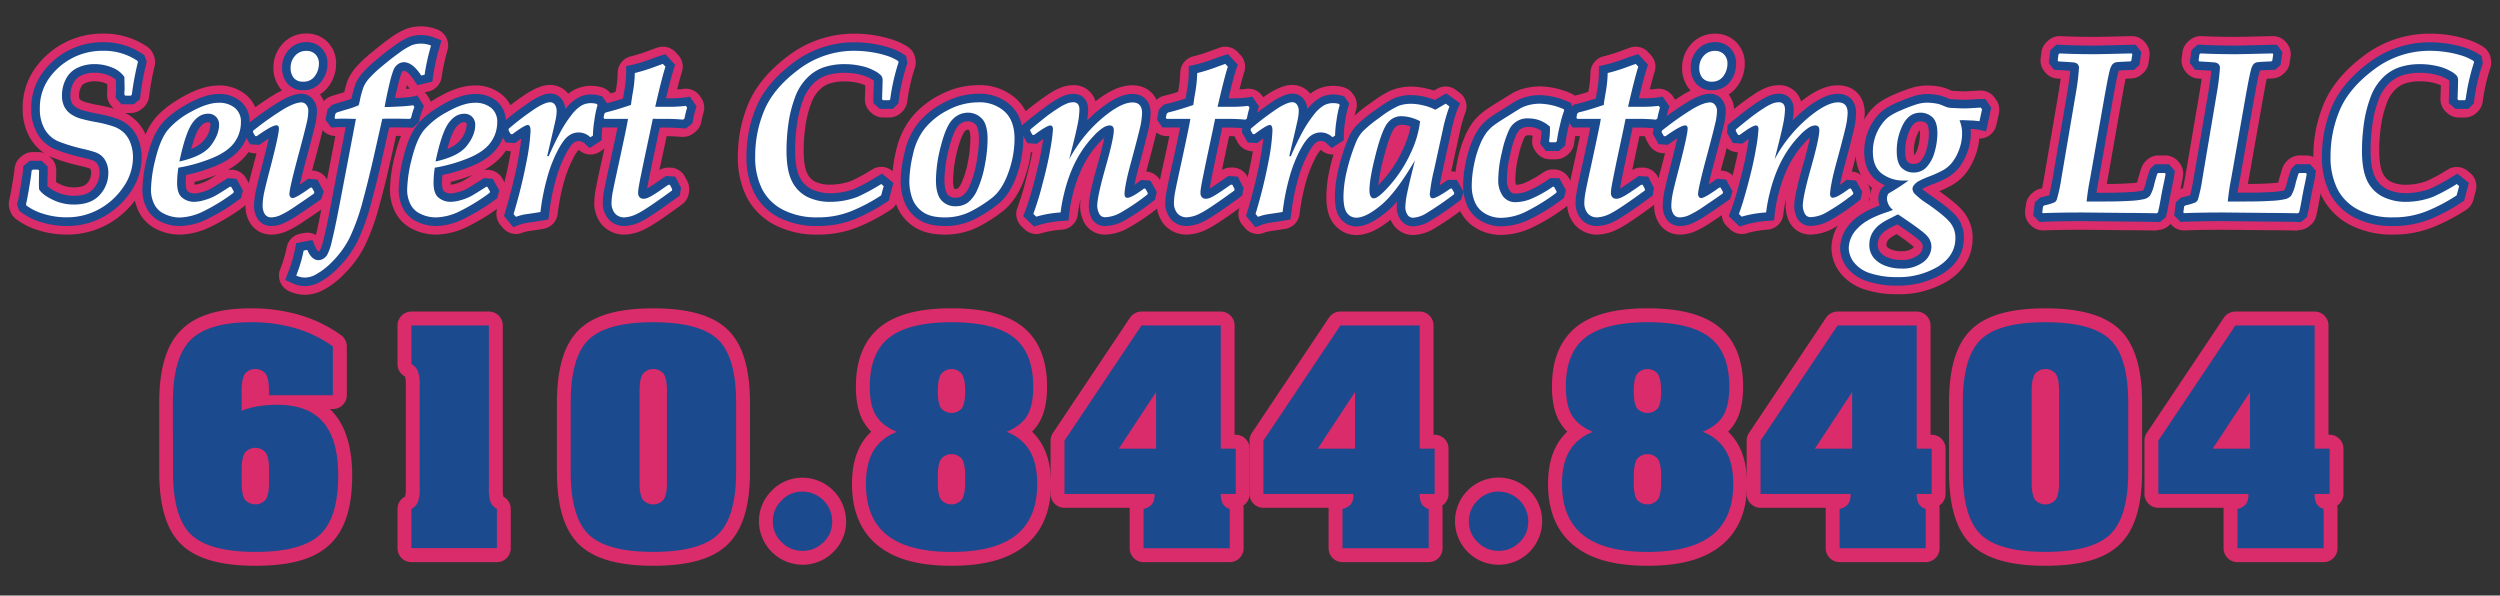
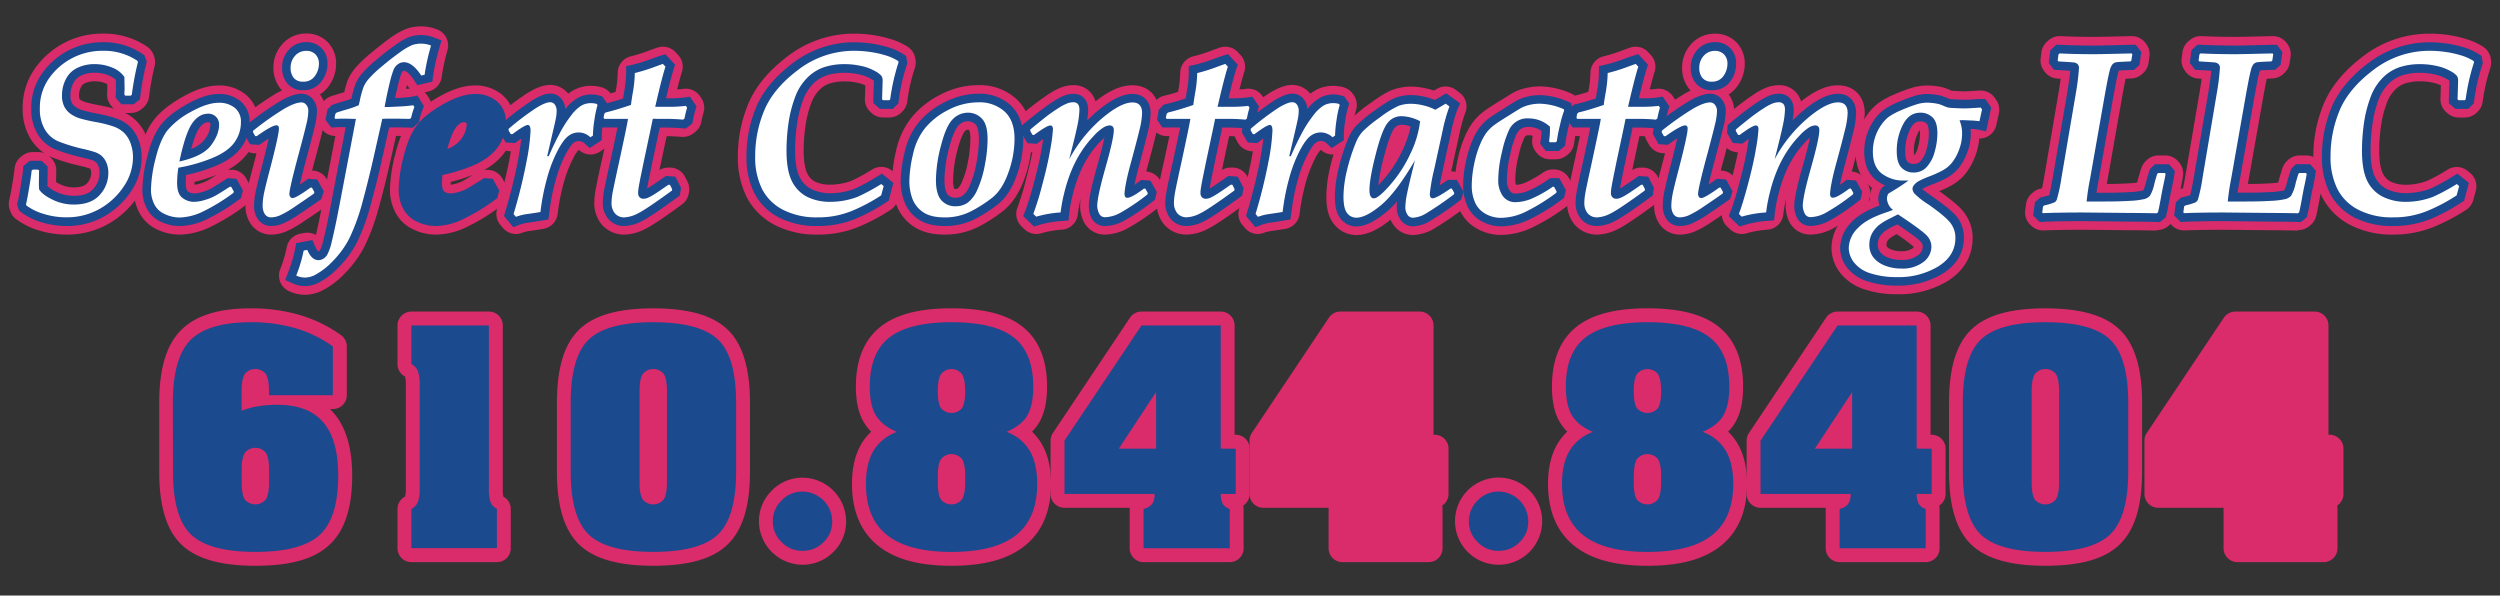
<svg xmlns="http://www.w3.org/2000/svg" id="Capa_1" data-name="Capa 1" viewBox="0 0 900 214.38">
  <rect x="0" y="0" width="900" height="214.38" fill="#333333" stroke="none" />
  <defs>
    <style>.cls-1{fill:#da2b6a;}.cls-2{fill:#1b4a8e;}.cls-3{fill:#fff;}</style>
  </defs>
  <path class="cls-1" d="M92,203.68c-12.6,0-21.33-2.5-26.68-7.63s-8-13.78-8-26.26V145c0-12.25,2.55-20.78,7.79-26.08S78.55,111,90.33,111a61.87,61.87,0,0,1,17.42,2.35,50,50,0,0,1,15,7.28,5,5,0,0,1,2.1,4.07v17.56a5,5,0,0,1-5,5h-1.07c.49.47,1,1,1.41,1.49,4.38,5.11,6.6,12.65,6.6,22.4,0,11.73-2.7,19.93-8.27,25.06S104.38,203.68,92,203.68Z" />
  <path class="cls-1" d="M148.1,202.37a5,5,0,0,1-5-5V183.21a5,5,0,0,1,2.65-4.41l.09-.05a11.17,11.17,0,0,0,.25-2.88V138.55a10,10,0,0,0-.28-3,.44.44,0,0,0-.12-.07,5,5,0,0,1-2.59-4.39V117.16a5,5,0,0,1,5-5H176a5,5,0,0,1,5,5v58.71a16,16,0,0,0,.19,2.91,5,5,0,0,1,2.69,4.43v14.16a5,5,0,0,1-5,5Z" />
  <path class="cls-1" d="M235.17,203.68c-12.6,0-21.33-2.5-26.68-7.63s-8-13.78-8-26.26V145c0-12.55,2.63-21.17,8-26.36S222.57,111,235.17,111s21.34,2.49,26.73,7.61S270,132.44,270,145v24.79c0,12.44-2.64,21-8.06,26.23S247.81,203.68,235.17,203.68Z" />
  <path class="cls-1" d="M288.85,203.31a15.79,15.79,0,0,1-15.64-15.59,15.51,15.51,0,0,1,4.58-11.05,15.24,15.24,0,0,1,11.06-4.7,15.79,15.79,0,0,1,15.75,15.75,15.18,15.18,0,0,1-4.68,11.08A15.57,15.57,0,0,1,288.85,203.31Z" />
  <path class="cls-1" d="M342.53,203.68c-11.68,0-20.3-2.34-26.33-7.15-6.3-5-9.49-12.53-9.49-22.33,0-5.83,1.17-10.72,3.47-14.54a20.26,20.26,0,0,1,3.45-4.26,16.44,16.44,0,0,1-2.56-3.24c-2-3.28-2.95-7.53-2.95-13,0-9.64,3-16.9,8.9-21.57,5.63-4.44,14-6.6,25.51-6.6s19.93,2.15,25.54,6.58c5.89,4.65,8.87,11.91,8.87,21.59,0,5.47-.94,9.72-2.87,13a16,16,0,0,1-2.54,3.24,20,20,0,0,1,3.4,4.26c2.28,3.83,3.43,8.72,3.43,14.54,0,9.8-3.19,17.32-9.49,22.33C362.84,201.34,354.22,203.68,342.53,203.68Z" />
  <path class="cls-1" d="M411.68,202.37a5,5,0,0,1-5-5V183.21c0-.13,0-.27,0-.4H383.21a5,5,0,0,1-5-5V158.63a5,5,0,0,1,.85-2.78l27.73-41.47a5,5,0,0,1,4.16-2.22h28.51a5,5,0,0,1,5,5v39.35h.4a5,5,0,0,1,5,5v16.3a5,5,0,0,1-2.29,4.21,5.17,5.17,0,0,1,.14,1.19v14.16a5,5,0,0,1-5,5Z" />
  <path class="cls-1" d="M483.29,202.37a5,5,0,0,1-5-5V183.21c0-.13,0-.27,0-.4H454.82a5,5,0,0,1-5-5V158.63a5,5,0,0,1,.85-2.78l27.73-41.47a5,5,0,0,1,4.15-2.22h28.52a5,5,0,0,1,5,5v39.35h.4a5,5,0,0,1,5,5v16.3a5,5,0,0,1-2.29,4.21,5.17,5.17,0,0,1,.14,1.19v14.16a5,5,0,0,1-5,5Z" />
  <path class="cls-1" d="M539.43,203.31a15.69,15.69,0,1,1,11.07-4.51A15.59,15.59,0,0,1,539.43,203.31Z" />
  <path class="cls-1" d="M593.11,203.68c-11.69,0-20.3-2.34-26.34-7.15-6.29-5-9.48-12.53-9.48-22.33,0-5.83,1.17-10.72,3.47-14.54a20,20,0,0,1,3.45-4.26,16.08,16.08,0,0,1-2.56-3.24c-2-3.28-2.95-7.53-2.95-13,0-9.64,3-16.9,8.9-21.57,5.63-4.44,14-6.6,25.51-6.6s19.93,2.15,25.54,6.58c5.89,4.65,8.87,11.91,8.87,21.59,0,5.47-.94,9.72-2.87,13a16,16,0,0,1-2.54,3.24,20,20,0,0,1,3.4,4.26c2.27,3.83,3.43,8.72,3.43,14.54,0,9.8-3.19,17.32-9.49,22.33C613.42,201.34,604.8,203.68,593.11,203.68Z" />
  <path class="cls-1" d="M662.26,202.37a5,5,0,0,1-5-5V183.21c0-.13,0-.27,0-.4H633.79a5,5,0,0,1-5-5V158.63a5,5,0,0,1,.85-2.78l27.73-41.47a5,5,0,0,1,4.15-2.22H690a5,5,0,0,1,5,5v39.35h.4a5,5,0,0,1,5,5v16.3a5,5,0,0,1-2.29,4.21,5.17,5.17,0,0,1,.14,1.19v14.16a5,5,0,0,1-5,5Z" />
  <path class="cls-1" d="M736.33,203.68c-12.61,0-21.34-2.5-26.69-7.63s-8-13.78-8-26.26V145c0-12.55,2.63-21.17,8-26.36S723.72,111,736.33,111s21.34,2.49,26.72,7.61,8.11,13.82,8.11,26.38v24.79c0,12.44-2.64,21-8.07,26.23S749,203.68,736.33,203.68Z" />
  <path class="cls-1" d="M805.48,202.37a5,5,0,0,1-5-5V183.21c0-.13,0-.27,0-.4H777a5,5,0,0,1-5-5V158.63a5,5,0,0,1,.84-2.78l27.74-41.47a5,5,0,0,1,4.15-2.22h28.52a5,5,0,0,1,5,5v39.35h.4a5,5,0,0,1,5,5v16.3a5,5,0,0,1-2.29,4.21,5.17,5.17,0,0,1,.14,1.19v14.16a5,5,0,0,1-5,5Z" />
  <path class="cls-1" d="M23.92,84.45A33.59,33.59,0,0,1,14.15,83a26.46,26.46,0,0,1-8.38-4.13,6.12,6.12,0,0,1-2.12-3l-.17-.49a6.24,6.24,0,0,1-.07-3.68c0-.15.3-1.14,1-5.33s.8-5.3.81-5.47a6.15,6.15,0,0,1,2.25-4.39l.44-.37a6.2,6.2,0,0,1,3.93-1.4h1.91a6.12,6.12,0,0,1,2.25.42,16.7,16.7,0,0,1-5.17-5.48A20.52,20.52,0,0,1,8.16,39a24.39,24.39,0,0,1,4.52-14.48A29.56,29.56,0,0,1,37,12.1a27.66,27.66,0,0,1,16,4.71,6.23,6.23,0,0,1,2.3,3l.16.44a6.22,6.22,0,0,1,.2,3.6,92.85,92.85,0,0,0-2,11A6.23,6.23,0,0,1,51.32,39l-.41.32a6.17,6.17,0,0,1-3.86,1.35h-2A15.88,15.88,0,0,1,49,43.44a16.15,16.15,0,0,1,3.8,5.94,20.4,20.4,0,0,1,1.28,7.3,24.86,24.86,0,0,1-4.43,14,31.35,31.35,0,0,1-10.79,10A30.06,30.06,0,0,1,23.92,84.45ZM20.18,65.53a14.43,14.43,0,0,0,1.38.77,11.12,11.12,0,0,0,5,1.15c2.3,0,3.89-.48,4.73-1.42a5.39,5.39,0,0,0,1.53-3.79,3.07,3.07,0,0,0-.18-1.16,2.6,2.6,0,0,0-.15-.32,1.25,1.25,0,0,0-.23-.11A30.82,30.82,0,0,0,29,59.74,66.68,66.68,0,0,1,18.36,56.5l-.76-.36a4.41,4.41,0,0,1,.51.46l.33.32a6.19,6.19,0,0,1,1.81,4.49ZM34,29.27a7.93,7.93,0,0,0-3.44.71,2.74,2.74,0,0,0-1.36,1.31,6.39,6.39,0,0,0-.73,3.07,3.33,3.33,0,0,0,.14,1.18.91.91,0,0,0,.32.39,6.36,6.36,0,0,0,1.57.77A50.52,50.52,0,0,0,36,37.94c2,.39,3.64.77,5,1.17a4.85,4.85,0,0,1-.56-.55l-.33-.37a6.13,6.13,0,0,1-1.55-4.46c0-.78.06-1.38.07-1.79l0-1.6A5.4,5.4,0,0,0,38,30,10.18,10.18,0,0,0,34,29.27Z" />
  <path class="cls-1" d="M64.74,84.45a18.85,18.85,0,0,1-8.26-1.87A13.89,13.89,0,0,1,49.86,76a17.84,17.84,0,0,1-1.7-7.65A54.69,54.69,0,0,1,50,55.65c1.35-5.48,3.12-9.58,5.42-12.52S61,37.56,65.66,34.91c4.88-2.79,9.16-4.14,13.08-4.14A14.93,14.93,0,0,1,88.39,34a12.3,12.3,0,0,1,4.53,10A18.37,18.37,0,0,1,89.23,55.1a21.28,21.28,0,0,1-7.17,6,6,6,0,0,1,.73,0,5.24,5.24,0,0,1,.56,0l.44,0a6.19,6.19,0,0,1,4.85,3.14l.93,1.66a6.22,6.22,0,0,1,.61,4.53l-.12.49a6.17,6.17,0,0,1-2.43,3.54,72.78,72.78,0,0,1-12.69,7.61A26,26,0,0,1,64.74,84.45ZM70,65.81c0,.26,0,.48,0,.66A8,8,0,0,0,72,66.09a12,12,0,0,0,2.36-.9c.47-.27,1.49-.87,3.66-2.24a66.67,66.67,0,0,1-8,2.55Z" />
  <path class="cls-1" d="M97.68,84.45a8.81,8.81,0,0,1-7.53-4A11.56,11.56,0,0,1,88.37,74,28.9,28.9,0,0,1,89,68.61c.34-1.74,1-4.55,2.1-8.61q.72-2.73,1.23-4.8l-.27,0-.56,0A6.16,6.16,0,0,1,86.51,52l-.82-1.42a6.22,6.22,0,0,1-.74-4l.08-.53a6.18,6.18,0,0,1,2.32-3.94,112.14,112.14,0,0,1,11.84-8.35c.81-.47,1.58-.88,2.32-1.24a8.84,8.84,0,0,1-.75-.87,11.8,11.8,0,0,1-2.33-7.3,12.47,12.47,0,0,1,3.14-8.4,11.29,11.29,0,0,1,8.69-3.88,10.44,10.44,0,0,1,7.81,3.2A10.75,10.75,0,0,1,121,22.88,13.49,13.49,0,0,1,118.35,31a10.83,10.83,0,0,1-3.17,3,9.53,9.53,0,0,1,2,6,26.47,26.47,0,0,1-.79,5.9c-.44,1.9-1.32,5.33-2.7,10.51-.52,1.92-1,3.58-1.33,5l.45,0a6.2,6.2,0,0,1,4.9,3.19l.9,1.62a6.23,6.23,0,0,1,.49,4.8l-.16.53a6.17,6.17,0,0,1-2.32,3.22c-1.93,1.38-4.21,2.94-7,4.76a38.47,38.47,0,0,1-6.82,3.89A14.21,14.21,0,0,1,97.68,84.45Z" />
  <path class="cls-1" d="M109.69,106.12a13.61,13.61,0,0,1-5.62-1.28A6.19,6.19,0,0,1,100.84,97a45.38,45.38,0,0,0,2.36-7.89,6.19,6.19,0,0,1,5-5l1.3-.24a6.27,6.27,0,0,1,1.14-.1,6.17,6.17,0,0,1,3.08.82c.62-2.52,1.37-6.09,2.23-10.63l4.77-25a6.19,6.19,0,0,1-4.82-2.38l-.29-.37a6.2,6.2,0,0,1-1.19-5l.28-1.46a6.22,6.22,0,0,1,1.7-3.19l.45-.45a6.23,6.23,0,0,1,2.34-1.47c.45-.15,1.36-.45,4-1.23l.75-.22A32.92,32.92,0,0,1,125.12,29a17.78,17.78,0,0,1,2.79-4.53,45.73,45.73,0,0,1,5.53-5.3c2.42-2,4.71-3.84,6.81-5.33A27.91,27.91,0,0,1,146,10.49a15.36,15.36,0,0,1,5.49-1,16.23,16.23,0,0,1,5.94,1.12,6.2,6.2,0,0,1,3.66,7.5A68.54,68.54,0,0,0,159,27.77a6.2,6.2,0,0,1-4.72,5.16l-1.41.32A6.28,6.28,0,0,1,154,34.61l.41.65a6.21,6.21,0,0,1,.56,5.42,23,23,0,0,0-.93,3A6.22,6.22,0,0,1,152.16,47l-.45.4A6.18,6.18,0,0,1,147.55,49h-.35c-.53,0-1.76-.06-4.62-.07l-2.1,9.33c-1.31,5.86-2.62,11.12-3.89,15.65a78.94,78.94,0,0,1-5.31,14.69,39.57,39.57,0,0,1-7.13,9.81,30.31,30.31,0,0,1-8.33,6.28A14.31,14.31,0,0,1,109.69,106.12ZM146.15,32c1-.08,1.29-.14,1.34-.15h.06a5.92,5.92,0,0,1-1.06-1.22C146.39,31,146.16,31.94,146.15,32Z" />
  <path class="cls-1" d="M157,84.45a18.92,18.92,0,0,1-8.26-1.87A13.87,13.87,0,0,1,142.09,76a17.85,17.85,0,0,1-1.71-7.65,54.24,54.24,0,0,1,1.87-12.71c1.34-5.48,3.11-9.58,5.41-12.52s5.59-5.57,10.23-8.22c4.87-2.79,9.15-4.14,13.07-4.14A14.93,14.93,0,0,1,180.61,34a12.3,12.3,0,0,1,4.53,10,18.37,18.37,0,0,1-3.69,11.16,21.24,21.24,0,0,1-7.16,6,5.85,5.85,0,0,1,.73,0,5.15,5.15,0,0,1,.55,0l.45,0a6.19,6.19,0,0,1,4.84,3.14l.93,1.66a6.17,6.17,0,0,1,.61,4.53l-.12.49a6.2,6.2,0,0,1-2.42,3.54,73.52,73.52,0,0,1-12.69,7.61A26,26,0,0,1,157,84.45Zm5.26-18.64c0,.26,0,.48,0,.66a8,8,0,0,0,1.94-.38,12,12,0,0,0,2.36-.9c.48-.27,1.5-.87,3.66-2.24a65.53,65.53,0,0,1-8,2.55Z" />
  <path class="cls-1" d="M185.73,84.25A6.19,6.19,0,0,1,181,82l-.86-1a6.21,6.21,0,0,1-1.19-5.74,177.59,177.59,0,0,0,4.49-18.12c.18-1,.33-1.87.47-2.69l-.4,0a6.2,6.2,0,0,1-5-3.09L177.77,50a6.13,6.13,0,0,1-.81-3.52l0-.57a6.17,6.17,0,0,1,2.22-4.34,99,99,0,0,1,11-8.27c3.2-1.88,5.61-2.72,7.81-2.72a8.2,8.2,0,0,1,6.57,3.15,12.85,12.85,0,0,1,2-1.31,13.13,13.13,0,0,1,6.17-1.52,14,14,0,0,1,3.77.51A6.22,6.22,0,0,1,220,33.86l.28.41a6.2,6.2,0,0,1,.81,5.46,28.18,28.18,0,0,0-.9,4.39,33.51,33.51,0,0,0-.46,4.69A6.19,6.19,0,0,1,216.9,54l-.93.61a6.17,6.17,0,0,1-7.56-.62l-.07-.06,0,0a14.16,14.16,0,0,0-2.16,3.4A45,45,0,0,0,202.89,66a75.53,75.53,0,0,0-2.13,11,6.18,6.18,0,0,1-5.09,5.37c-1.46.26-3.08.51-4.81.75a13.39,13.39,0,0,0-2.9.67A6.21,6.21,0,0,1,185.73,84.25Z" />
  <path class="cls-1" d="M224.88,84.45a10.52,10.52,0,0,1-8.34-3.72,12.05,12.05,0,0,1-2.6-7.74,27.31,27.31,0,0,1,.51-4.84c.29-1.58,1-5.16,2.32-10.94.75-3.47,1.32-6.15,1.76-8.22h-.95a6.16,6.16,0,0,1-5.07-2.64l-.29-.4a6.25,6.25,0,0,1-1-4.6l.25-1.42a6.12,6.12,0,0,1,1.71-3.32l.49-.49a6.13,6.13,0,0,1,3-1.67c1.31-.3,3-.76,4.93-1.37,0-.08.05-.31.06-.34a38.51,38.51,0,0,0,.71-6.45,6.18,6.18,0,0,1,4.88-6.05,56.65,56.65,0,0,0,6.54-2.08c2.1-.77,2.72-1,3.05-1.08a6.32,6.32,0,0,1,1.82-.27,6.21,6.21,0,0,1,4.56,2l.93,1a6.16,6.16,0,0,1,1.33,6.11c-.45,1.39-1,3.48-1.72,6.26a19.93,19.93,0,0,0,2.18-.17,5.72,5.72,0,0,1,1-.09A6.21,6.21,0,0,1,252,34.63l.44.65a6.18,6.18,0,0,1,.82,5.31,26.6,26.6,0,0,0-.76,3.19,6.19,6.19,0,0,1-2.32,3.8l-.53.41a6.14,6.14,0,0,1-3.77,1.29,5.83,5.83,0,0,1-.59,0c-1.6-.15-3.38-.24-5.29-.26-.19.92-2.31,10.81-2.31,10.81l-.28,1.37a6.11,6.11,0,0,1,3.15-.86H241l.57,0a6.18,6.18,0,0,1,5.07,3.35l.81,1.58a6.16,6.16,0,0,1,.6,3.84l-.08.49a6.18,6.18,0,0,1-2.46,4c-8.77,6.41-11.75,8.1-13.23,8.82A17.11,17.11,0,0,1,224.88,84.45Z" />
  <path class="cls-1" d="M294.3,84.45a32.54,32.54,0,0,1-15.22-3.38A23.56,23.56,0,0,1,268.82,71a31.82,31.82,0,0,1-3.19-14.72,48.88,48.88,0,0,1,3.79-19c2.63-6.25,7.44-12,14.32-17.17a39.15,39.15,0,0,1,23.91-8,47,47,0,0,1,6.22.44A43.48,43.48,0,0,1,320.44,14a24.89,24.89,0,0,1,6.31,2.81A6.24,6.24,0,0,1,329.5,21l.08.49a6.12,6.12,0,0,1-.2,2.85,66.94,66.94,0,0,0-2.76,12.11,6.13,6.13,0,0,1-1.78,3.7l-.32.33a6.18,6.18,0,0,1-4.37,1.81h-2.24a6.24,6.24,0,0,1-4.11-1.56l-.36-.33a6.17,6.17,0,0,1-2.08-4.82q.11-3.16.15-4.83a13.32,13.32,0,0,0-2.8-.94,21.35,21.35,0,0,0-4.67-.51,17.88,17.88,0,0,0-5.4.77,9.3,9.3,0,0,0-3.7,2.36,13.18,13.18,0,0,0-3,5,38.39,38.39,0,0,0-2,8.1,63.94,63.94,0,0,0-.62,8.66c0,5,.83,7.36,1.33,8.31a6.23,6.23,0,0,0,2.83,2.92A12.27,12.27,0,0,0,299,66.47a20.75,20.75,0,0,0,3.79-.36,21.52,21.52,0,0,0,3.69-1,62.57,62.57,0,0,0,7.6-4.16,6.26,6.26,0,0,1,3.17-.87,6.16,6.16,0,0,1,3.92,1.4l.9.73a6.21,6.21,0,0,1,2.06,6.4l-.9,3.32a6.16,6.16,0,0,1-2.57,3.57,69.71,69.71,0,0,1-11.79,6.26A38.21,38.21,0,0,1,294.3,84.45Z" />
  <path class="cls-1" d="M340,84.45c-4.57,0-8.35-1-11.23-3a16.13,16.13,0,0,1-6.15-7.88,24.41,24.41,0,0,1-1.47-8.41,50.32,50.32,0,0,1,1.42-10.83,29,29,0,0,1,5.62-12.08,32.06,32.06,0,0,1,10.33-8.17,29.55,29.55,0,0,1,13.73-3.43,19.45,19.45,0,0,1,13.54,4.89c3.74,3.41,5.63,8.27,5.63,14.44a42.35,42.35,0,0,1-2.59,14.28c-1.89,5.26-4.57,9.27-8,11.91a53.86,53.86,0,0,1-8.8,5.58A26.71,26.71,0,0,1,340,84.45ZM343.55,68a3.16,3.16,0,0,0,.61,0,1,1,0,0,0,.7-.19h0a7.29,7.29,0,0,0,1.45-2.36,31.42,31.42,0,0,0,2.14-7.2,43.49,43.49,0,0,0,.88-8.2,8.76,8.76,0,0,0-.4-3.19.62.62,0,0,0-.5-.15c-.25,0-.55,0-1.11.56,0,0-1.21,1.27-2.58,6.55a44.36,44.36,0,0,0-1.61,11A8.32,8.32,0,0,0,343.55,68Z" />
  <path class="cls-1" d="M397.92,84.45a8.4,8.4,0,0,1-7.94-5,12.75,12.75,0,0,1-1.13-5.25,21.31,21.31,0,0,1,.29-3.26l0,.16a46.31,46.31,0,0,0-1.12,6,6.2,6.2,0,0,1-5.68,5.58,34.27,34.27,0,0,0-7.39,1.27,6,6,0,0,1-1.86.29,6.18,6.18,0,0,1-4.29-1.73l-1.05-1a6.21,6.21,0,0,1-1.47-6.75,97.06,97.06,0,0,0,3-9.89c1-3.75,1.79-7.12,2.37-10.07l-.36,0a6.19,6.19,0,0,1-4.94-3.11l-.81-1.42a6.17,6.17,0,0,1-.8-3.54l0-.53a6.21,6.21,0,0,1,2.17-4.25c1.46-1.23,3.18-2.62,5.12-4.12s3.87-2.89,5.55-4a22.79,22.79,0,0,1,4.73-2.46,12.77,12.77,0,0,1,4.06-.71,8,8,0,0,1,8,5.85c5-4,9.29-5.81,13.29-5.81,5.77,0,9.64,4,9.64,10a33.57,33.57,0,0,1-1.1,7.46c-.64,2.68-1.66,6.61-3.05,11.7l-.51,1.89h.07a6.17,6.17,0,0,1,4.89,3.13l.89,1.58a6.17,6.17,0,0,1,.64,4.43l-.12.53a6.21,6.21,0,0,1-2.3,3.55,78.37,78.37,0,0,1-10.93,7.32A17.88,17.88,0,0,1,397.92,84.45Z" />
  <path class="cls-1" d="M427.34,84.45A10.52,10.52,0,0,1,419,80.73,12.05,12.05,0,0,1,416.4,73a27.31,27.31,0,0,1,.51-4.84c.28-1.58,1-5.16,2.31-10.94.76-3.47,1.33-6.15,1.77-8.22H420A6.19,6.19,0,0,1,415,46.35l-.28-.4a6.25,6.25,0,0,1-1-4.6l.24-1.42a6.27,6.27,0,0,1,1.72-3.33l.49-.48a6.18,6.18,0,0,1,3-1.67c1.31-.3,3-.76,4.93-1.37,0-.08.05-.31.06-.34a38.51,38.51,0,0,0,.71-6.45,6.18,6.18,0,0,1,4.88-6.05,57.3,57.3,0,0,0,6.54-2.08c2.1-.77,2.72-1,3-1.08a6.32,6.32,0,0,1,1.82-.27,6.21,6.21,0,0,1,4.56,2l.93,1a6.16,6.16,0,0,1,1.33,6.11c-.45,1.39-1,3.49-1.73,6.26a20.24,20.24,0,0,0,2.19-.17,5.72,5.72,0,0,1,1-.09,6.17,6.17,0,0,1,5.1,2.69l.45.65a6.18,6.18,0,0,1,.82,5.31,26.6,26.6,0,0,0-.76,3.19,6.19,6.19,0,0,1-2.32,3.8l-.53.41a6.14,6.14,0,0,1-3.77,1.29,5.83,5.83,0,0,1-.59,0c-1.6-.15-3.38-.24-5.29-.26-.19.92-2.31,10.81-2.31,10.81l-.28,1.37a6.11,6.11,0,0,1,3.15-.86h.44l.56,0a6.18,6.18,0,0,1,5.08,3.35l.81,1.58a6.19,6.19,0,0,1,.6,3.85l-.09.49a6.13,6.13,0,0,1-2.45,4c-8.77,6.41-11.75,8.1-13.23,8.82A17.11,17.11,0,0,1,427.34,84.45Z" />
  <path class="cls-1" d="M452.86,84.25A6.19,6.19,0,0,1,448.12,82l-.85-1a6.19,6.19,0,0,1-1.2-5.74,174.36,174.36,0,0,0,4.49-18.12c.18-1,.34-1.87.47-2.69l-.4,0a6.2,6.2,0,0,1-5-3.09L444.9,50a6.13,6.13,0,0,1-.81-3.52l0-.57a6.19,6.19,0,0,1,2.23-4.34,98.24,98.24,0,0,1,11-8.27c3.2-1.88,5.61-2.72,7.81-2.72a8.2,8.2,0,0,1,6.57,3.15,14.78,14.78,0,0,1,2-1.31,13.13,13.13,0,0,1,6.17-1.52,14.07,14.07,0,0,1,3.78.51,6.18,6.18,0,0,1,3.4,2.42l.29.4a6.22,6.22,0,0,1,.81,5.47,28.49,28.49,0,0,0-.9,4.39,33.51,33.51,0,0,0-.46,4.69A6.19,6.19,0,0,1,484,54l-.93.61a6.27,6.27,0,0,1-3.39,1A6.17,6.17,0,0,1,475.54,54l-.07-.06,0,0a13.48,13.48,0,0,0-2.17,3.4A45,45,0,0,0,470,66a74.23,74.23,0,0,0-2.14,11,6.2,6.2,0,0,1-5.09,5.38c-1.46.25-3.08.5-4.81.74a13.39,13.39,0,0,0-2.9.67A6.17,6.17,0,0,1,452.86,84.25Z" />
  <path class="cls-1" d="M488.24,84.62a10.25,10.25,0,0,1-8-3.94c-1.88-2.3-2.76-5.45-2.76-9.92a47.78,47.78,0,0,1,1.29-10.24,74,74,0,0,1,3.5-11.21,20.58,20.58,0,0,1,3.63-6,50.42,50.42,0,0,1,7.19-6c4.87-3.55,7-4.55,8.33-5A19.24,19.24,0,0,1,508,31.17a25.42,25.42,0,0,1,5.57.7,26.89,26.89,0,0,1,2.64.74l1.07-.62a6.15,6.15,0,0,1,6.77.33l1.34,1a6.18,6.18,0,0,1,2.06,7.42,53.43,53.43,0,0,0-2.13,7.8l-2.89,13.17h.18A6.21,6.21,0,0,1,528,64.83l.89,1.59a6.12,6.12,0,0,1,.52,4.86l-.16.53A6.14,6.14,0,0,1,527,75a114.89,114.89,0,0,1-10.77,7.34,15.8,15.8,0,0,1-7.54,2.26,8.57,8.57,0,0,1-7.16-3.79,10.15,10.15,0,0,1-.94-1.71C495.94,82.85,492,84.62,488.24,84.62Z" />
  <path class="cls-1" d="M540.42,84.57a17.34,17.34,0,0,1-8.89-2.36,14.77,14.77,0,0,1-6.3-7.16A20.82,20.82,0,0,1,523.64,67a45.76,45.76,0,0,1,1-9,44.15,44.15,0,0,1,2.48-8.3,25,25,0,0,1,3.34-6,20.51,20.51,0,0,1,4-3.81c1.21-.89,3.2-2.18,6.07-3.94s3.91-2.43,4.49-2.73a18.76,18.76,0,0,1,4.23-1.51,21.86,21.86,0,0,1,5.2-.61,28.57,28.57,0,0,1,11,2.48A6.2,6.2,0,0,1,569,37.68l.12.44a6.23,6.23,0,0,1-.26,4,31.14,31.14,0,0,0-1.17,4.18,51.19,51.19,0,0,0-1,5.28,6.18,6.18,0,0,1-2.21,4l-.45.37a6.23,6.23,0,0,1-3.93,1.4h-2.07a6.2,6.2,0,0,1-4.89-2.4l-.29-.37a6.17,6.17,0,0,1-1.22-4.69c.05-.34.09-.68.13-1a3.9,3.9,0,0,0-1.19-.18,4.31,4.31,0,0,0-1.24.13,2.53,2.53,0,0,0-.61.83A31.3,31.3,0,0,0,546.7,56a37.84,37.84,0,0,0-1.19,8.64,4.85,4.85,0,0,0,.29,1.91,10.1,10.1,0,0,0,3-.68,36.53,36.53,0,0,0,6.8-3.84A6.2,6.2,0,0,1,559,61h.45a6.17,6.17,0,0,1,5.42,3.21l.94,1.7a6.2,6.2,0,0,1,.57,4.49l-.12.48a6.13,6.13,0,0,1-2.39,3.52,74,74,0,0,1-12.49,7.61A27.08,27.08,0,0,1,540.42,84.57Z" />
  <path class="cls-1" d="M575.11,84.45a10.5,10.5,0,0,1-8.34-3.73,11.89,11.89,0,0,1-2.6-7.73,27.2,27.2,0,0,1,.5-4.84C565,66.58,565.72,63,567,57.21c.76-3.47,1.33-6.15,1.76-8.22h-1a6.16,6.16,0,0,1-5.06-2.64l-.29-.4a6.21,6.21,0,0,1-1-4.6l.24-1.42a6.18,6.18,0,0,1,1.73-3.33l.48-.49a6.29,6.29,0,0,1,3-1.66c1.31-.3,3-.76,4.93-1.37,0-.08.05-.31.05-.34a37.65,37.65,0,0,0,.72-6.45,6.18,6.18,0,0,1,4.88-6.05A57.3,57.3,0,0,0,584,18.16c2.1-.77,2.72-1,3-1.08a6.32,6.32,0,0,1,1.82-.27,6.17,6.17,0,0,1,4.56,2l.93,1a6.18,6.18,0,0,1,1.33,6.12c-.46,1.39-1,3.49-1.73,6.26a20.24,20.24,0,0,0,2.19-.17,5.63,5.63,0,0,1,1-.09,6.17,6.17,0,0,1,5.1,2.69l.45.65a6.15,6.15,0,0,1,.81,5.31,28.67,28.67,0,0,0-.76,3.19,6.16,6.16,0,0,1-2.31,3.8l-.53.41a6.15,6.15,0,0,1-3.78,1.29l-.58,0c-1.61-.15-3.38-.24-5.29-.26-.2.92-2.31,10.81-2.31,10.81l-.28,1.37a6.11,6.11,0,0,1,3.15-.86h.43l.57,0a6.16,6.16,0,0,1,5.07,3.35l.82,1.58a6.21,6.21,0,0,1,.59,3.86l-.08.48a6.18,6.18,0,0,1-2.45,4C587,80,584,81.7,582.53,82.42A17.11,17.11,0,0,1,575.11,84.45Z" />
  <path class="cls-1" d="M604.81,84.45a8.82,8.82,0,0,1-7.53-4A11.57,11.57,0,0,1,595.49,74a28.9,28.9,0,0,1,.58-5.43c.34-1.72,1-4.53,2.1-8.6q.72-2.74,1.23-4.81l-.26,0-.57,0a6.18,6.18,0,0,1-4.94-3.1l-.81-1.42a6.17,6.17,0,0,1-.75-4l.08-.53a6.18,6.18,0,0,1,2.32-3.94,112.14,112.14,0,0,1,11.84-8.35c.81-.46,1.58-.88,2.32-1.24a8.82,8.82,0,0,1-.75-.86,11.85,11.85,0,0,1-2.33-7.31,12.48,12.48,0,0,1,3.14-8.4,11.29,11.29,0,0,1,8.69-3.88,10.44,10.44,0,0,1,7.81,3.2,10.75,10.75,0,0,1,2.93,7.58A13.54,13.54,0,0,1,625.47,31,10.93,10.93,0,0,1,622.3,34a9.47,9.47,0,0,1,2,6,26.54,26.54,0,0,1-.78,5.9c-.44,1.89-1.33,5.33-2.71,10.51-.52,1.92-1,3.58-1.33,5l.45,0a6.2,6.2,0,0,1,4.91,3.19l.89,1.62a6.18,6.18,0,0,1,.49,4.8l-.16.53a6.17,6.17,0,0,1-2.32,3.22c-1.93,1.38-4.21,2.94-7,4.76A37.83,37.83,0,0,1,610,83.39,14.33,14.33,0,0,1,604.81,84.45Z" />
  <path class="cls-1" d="M651.91,84.45a8.42,8.42,0,0,1-7.95-5,12.83,12.83,0,0,1-1.12-5.25,21,21,0,0,1,.28-3.26.94.94,0,0,1,0,.16,47.46,47.46,0,0,0-1.11,6,6.21,6.21,0,0,1-5.68,5.58,34.16,34.16,0,0,0-7.39,1.27,6,6,0,0,1-1.86.29,6.16,6.16,0,0,1-4.29-1.73l-1.06-1a6.18,6.18,0,0,1-1.46-6.74,95.47,95.47,0,0,0,3-9.89c1-3.74,1.8-7.12,2.37-10.07l-.35,0a6.2,6.2,0,0,1-4.94-3.1l-.82-1.43a6.23,6.23,0,0,1-.79-3.56l0-.53a6.19,6.19,0,0,1,2.17-4.23c1.45-1.23,3.17-2.61,5.11-4.12s3.9-2.9,5.56-4a22.79,22.79,0,0,1,4.73-2.46,12.73,12.73,0,0,1,4.06-.71,8,8,0,0,1,8,5.85c5-4,9.3-5.81,13.3-5.81,5.77,0,9.64,4,9.64,10a33.57,33.57,0,0,1-1.1,7.46c-.64,2.68-1.64,6.51-3.05,11.7q-.28,1-.51,1.89h.07a6.2,6.2,0,0,1,4.89,3.13l.89,1.58a6.19,6.19,0,0,1,.64,4.44l-.13.52a6.16,6.16,0,0,1-2.3,3.55,77.19,77.19,0,0,1-10.93,7.32A17.81,17.81,0,0,1,651.91,84.45Z" />
  <path class="cls-1" d="M682.83,105.92a36.37,36.37,0,0,1-11.25-1.63,18,18,0,0,1-9-5.93,14.75,14.75,0,0,1-3.25-9.18,16.27,16.27,0,0,1,4.7-11.09,25.74,25.74,0,0,1,9.07-6c0-.19,0-.38,0-.55a9.7,9.7,0,0,1,.42-2.8,11,11,0,0,1,.39-1.13l-.13-.1c-2.62-2-5.75-5.81-5.75-12.85a23,23,0,0,1,1.11-7.13,22.65,22.65,0,0,1,3-6.11,18.71,18.71,0,0,1,4.2-4.4,29.27,29.27,0,0,1,5.54-3c2.18-.95,4.07-1.67,5.79-2.23a19,19,0,0,1,5.83-1A25.37,25.37,0,0,1,697,31a18.4,18.4,0,0,1,2.72.53,24.22,24.22,0,0,1,2.53,1l.43.16,1.31.07c1.81.1,2.73.12,3.19.12s1.16,0,3.17-.15c1.73-.12,2.36-.14,2.72-.14a6.21,6.21,0,0,1,5.1,2.69l.44.65a6.17,6.17,0,0,1,1,4.83l-.93,4.26a6.2,6.2,0,0,1-6,4.86h-.13a22.5,22.5,0,0,1-1.35,6,23.81,23.81,0,0,1-3.3,6.22,17.14,17.14,0,0,1-5.17,4.53,38.52,38.52,0,0,1-4.59,2.19c4.24,3,7,5.29,8.61,7.28a14.89,14.89,0,0,1,3.4,9.65c0,4.47-1.58,10.78-9.08,15.47A33.76,33.76,0,0,1,682.83,105.92Zm-.36-21.45a14.52,14.52,0,0,0-2,1.22,4.22,4.22,0,0,0-.85.84,2.19,2.19,0,0,0-.36.67,2.4,2.4,0,0,0-.13.8,1.49,1.49,0,0,0,.15.81,3.9,3.9,0,0,0,1.57,1,9.61,9.61,0,0,0,3.61.63,6.94,6.94,0,0,0,4-1,2.24,2.24,0,0,0,.53-.54,54.8,54.8,0,0,0-6.23-4.62Zm8.69-37.66a3.79,3.79,0,0,0-.62.92A14.42,14.42,0,0,0,689,54.49a8.69,8.69,0,0,0,.1,1.42h0a7.44,7.44,0,0,0,1.37-2.85,18.49,18.49,0,0,0,.73-5,8.65,8.65,0,0,0-.07-1.22Z" />
  <path class="cls-1" d="M776.4,83c-4.45-.08-7.76-.12-9.83-.12l-16.45-.16c-6.07,0-10.91.08-14.34.23h-.29a6.18,6.18,0,0,1-4.37-1.81l-.29-.29a6.19,6.19,0,0,1-1.76-5.18l.29-2.15a6.19,6.19,0,0,1,2-3.79l.41-.36a6.15,6.15,0,0,1,2.7-1.43l.67-.16c.21-1,.5-2.5.88-4.73l5.16-30.26c.29-1.85.5-3.3.66-4.43l-1.17-.07a6.19,6.19,0,0,1-4.59-2.47l-.25-.32A6.21,6.21,0,0,1,734.63,21l.28-2.19a6.19,6.19,0,0,1,2-3.81l.4-.36A6.18,6.18,0,0,1,741.46,13h.3c3.7.19,7.91.28,12.52.28.83,0,3.76-.05,12.94-.28h.16a6.18,6.18,0,0,1,5,2.47l.25.33a6.16,6.16,0,0,1,1.17,4.61l-.32,2.23a6.2,6.2,0,0,1-2,3.73l-.37.33a6.16,6.16,0,0,1-3.88,1.55l-2,.09c-.27,1.25-.73,3.58-1.49,7.88l-5.11,29c-.07.36-.14.71-.2,1,3.09,0,5.81-.08,8.09-.23,1.32-.08,2.22-.17,2.81-.25.1-.34.22-.76.36-1.27s.4-1.56,1.18-3.93a6.18,6.18,0,0,1,1.51-2.45l.33-.33a6.21,6.21,0,0,1,4.37-1.8h2.39a6.18,6.18,0,0,1,4.66,2.11l.28.32a6.17,6.17,0,0,1,1.49,4.85c-.07.56-.23,1.59-.86,4.54-.33,1.52-.66,3.19-1,5-.44,2.4-.78,4-1,5a6.14,6.14,0,0,1-2.08,3.28l-.44.37a6.2,6.2,0,0,1-3.93,1.4Z" />
  <path class="cls-1" d="M827.16,83c-4.45-.08-7.76-.12-9.83-.12l-16.45-.16c-6.07,0-10.91.08-14.35.23h-.28a6.22,6.22,0,0,1-4.38-1.81l-.28-.29a6.19,6.19,0,0,1-1.76-5.18l.28-2.15a6.18,6.18,0,0,1,2-3.79l.41-.37a6.23,6.23,0,0,1,2.7-1.42l.67-.16c.21-1,.5-2.5.88-4.73l5.15-30.26c.3-1.85.51-3.3.67-4.43l-1.17-.07a6.23,6.23,0,0,1-4.59-2.46l-.24-.32a6.2,6.2,0,0,1-1.2-4.52l.29-2.19a6.19,6.19,0,0,1,2-3.81l.41-.37A6.17,6.17,0,0,1,792.21,13h.31c3.69.19,7.9.28,12.51.28.84,0,3.76-.05,13-.28h.16a6.19,6.19,0,0,1,5,2.47l.24.33a6.15,6.15,0,0,1,1.18,4.61l-.33,2.23a6.19,6.19,0,0,1-2,3.73l-.36.32a6.17,6.17,0,0,1-3.89,1.56l-2,.09c-.27,1.25-.73,3.58-1.49,7.88l-5.12,29c-.06.36-.13.71-.19,1,3.08,0,5.8-.08,8.09-.23,1.32-.08,2.22-.17,2.81-.25.1-.34.22-.76.36-1.28s.4-1.54,1.18-3.92a6.18,6.18,0,0,1,1.51-2.45l.32-.33a6.25,6.25,0,0,1,4.38-1.8h2.39a6.14,6.14,0,0,1,4.65,2.11l.29.32a6.23,6.23,0,0,1,1.49,4.84c-.07.57-.24,1.6-.86,4.55-.34,1.55-.66,3.21-1,5-.44,2.4-.77,4-1,5a6.2,6.2,0,0,1-2.08,3.29l-.45.36a6.17,6.17,0,0,1-3.92,1.4Z" />
  <path class="cls-1" d="M861.47,84.45a32.54,32.54,0,0,1-15.22-3.38A23.48,23.48,0,0,1,836,71a31.7,31.7,0,0,1-3.2-14.72,48.88,48.88,0,0,1,3.79-19c2.63-6.25,7.45-12,14.32-17.17a39.15,39.15,0,0,1,23.91-8,47,47,0,0,1,6.22.44A43.48,43.48,0,0,1,887.61,14a24.25,24.25,0,0,1,6.31,2.82A6.2,6.2,0,0,1,896.67,21l.08.49a6.28,6.28,0,0,1-.19,2.86,67.75,67.75,0,0,0-2.77,12.11,6.2,6.2,0,0,1-1.77,3.7l-.33.32a6.19,6.19,0,0,1-4.37,1.82h-2.24A6.18,6.18,0,0,1,881,40.69l-.37-.32a6.22,6.22,0,0,1-2.07-4.82q.11-3.16.15-4.83a13.32,13.32,0,0,0-2.8-.94,21.29,21.29,0,0,0-4.67-.51,17.88,17.88,0,0,0-5.4.77,9.37,9.37,0,0,0-3.7,2.36,13.18,13.18,0,0,0-3,5,38.54,38.54,0,0,0-2,8.1,64.05,64.05,0,0,0-.62,8.66c0,5,.83,7.36,1.33,8.31a6.24,6.24,0,0,0,2.84,2.92,12.2,12.2,0,0,0,5.47,1.12,20.75,20.75,0,0,0,3.79-.36,21.38,21.38,0,0,0,3.7-1,62.12,62.12,0,0,0,7.59-4.16,6.21,6.21,0,0,1,7.1.53l.89.73a6.21,6.21,0,0,1,2.06,6.4l-.89,3.32a6.22,6.22,0,0,1-2.58,3.57A69.71,69.71,0,0,1,876,81.74,38.21,38.21,0,0,1,861.47,84.45Z" />
  <path class="cls-2" d="M23.92,81.36a30.53,30.53,0,0,1-8.87-1.31,23.3,23.3,0,0,1-7.41-3.63l-.76-.58-.77-2.3.27-.93c.12-.4.42-1.68,1.08-5.69s.81-5.34.84-5.77l.08-1.35,2.34-1.92H15L17.18,60l-.1,5.86c0,.2,0,.59,0,1.16a11.45,11.45,0,0,0,3.09,2,14,14,0,0,0,6.36,1.47c3.27,0,5.57-.8,7-2.45a8.52,8.52,0,0,0,2.32-5.85,5.94,5.94,0,0,0-.43-2.37,3.66,3.66,0,0,0-.85-1.35,4,4,0,0,0-1.3-.77,31.85,31.85,0,0,0-3.68-1,64.22,64.22,0,0,1-10-3.06,13.4,13.4,0,0,1-6.13-5.53A17.47,17.47,0,0,1,11.25,39,21.33,21.33,0,0,1,15.2,26.35a26.27,26.27,0,0,1,9.5-8.23A26.56,26.56,0,0,1,37,15.2,24.59,24.59,0,0,1,51.2,19.36l.81.56.82,2.26-.22.91a99.38,99.38,0,0,0-2.08,11.4l-.16,1.26-2.24,1.79H43.71l-2.1-2.36.08-1.27c.05-.9.07-1.57.07-2L41.7,28.8a7.22,7.22,0,0,0-2.51-1.62,13.4,13.4,0,0,0-5.21-1,11,11,0,0,0-4.74,1,5.9,5.9,0,0,0-2.79,2.66,9.4,9.4,0,0,0-1.1,4.53A5.74,5.74,0,0,0,25.86,37a4,4,0,0,0,1.33,1.49,9.38,9.38,0,0,0,2.31,1.14A55.83,55.83,0,0,0,35.42,41a42.72,42.72,0,0,1,6.79,1.77,13.54,13.54,0,0,1,4.64,2.9,13.18,13.18,0,0,1,3.07,4.83A17.47,17.47,0,0,1,51,56.68,21.92,21.92,0,0,1,47.09,69a28.46,28.46,0,0,1-9.74,9A27.06,27.06,0,0,1,23.92,81.36Z" />
  <path class="cls-2" d="M64.74,81.36a15.72,15.72,0,0,1-6.91-1.57,10.62,10.62,0,0,1-5.16-5.1,14.7,14.7,0,0,1-1.41-6.33,51.68,51.68,0,0,1,1.77-12c1.24-5,2.82-8.76,4.85-11.35s5-5,9.32-7.44,8.17-3.74,11.54-3.74a11.87,11.87,0,0,1,7.7,2.5,9.28,9.28,0,0,1,3.38,7.58,15.32,15.32,0,0,1-3.08,9.32c-2,2.69-5.2,4.94-9.55,6.68A60.72,60.72,0,0,1,67,63c-.09,1-.14,1.94-.14,2.82,0,1.8.36,2.72.67,3a3.67,3.67,0,0,0,2.32.81,10.61,10.61,0,0,0,2.94-.51,14.6,14.6,0,0,0,3-1.16c.61-.34,2-1.19,5.31-3.28l.9-.57,3.12.28,2.33,4.16-.69,2.79-.94.66a69.33,69.33,0,0,1-12.11,7.28A22.94,22.94,0,0,1,64.74,81.36ZM74.92,44c-.73,0-1.86.23-3.22,2.18-.71,1-1.71,3.12-2.88,7.43a10.61,10.61,0,0,0,4.63-3.14A9.59,9.59,0,0,0,75.76,45c0-.14,0-.62-.17-.77A.81.81,0,0,0,74.92,44Z" />
  <path class="cls-2" d="M97.68,81.36a5.71,5.71,0,0,1-4.94-2.58A8.48,8.48,0,0,1,91.46,74,25.13,25.13,0,0,1,92,69.21c.33-1.67,1-4.43,2.05-8.41,1.41-5.38,2.22-8.79,2.69-10.95-.69.44-1.51,1-2.5,1.69l-.9.63L90,51.94l-2.16-3.79.43-2.82,1-.75a108.65,108.65,0,0,1,11.49-8.11c3.22-1.86,5.69-2.73,7.78-2.73a5.3,5.3,0,0,1,4.11,2,6.46,6.46,0,0,1,1.46,4.2,23.89,23.89,0,0,1-.71,5.2c-.43,1.86-1.31,5.27-2.68,10.41-1.47,5.41-2.31,8.79-2.79,10.91.59-.39,1.28-.87,2.09-1.45l.93-.66,3.27.28,2.33,4.22-.86,2.78-.85.61c-1.9,1.36-4.15,2.9-6.86,4.7a36.14,36.14,0,0,1-6.22,3.58A11.27,11.27,0,0,1,97.68,81.36Zm11.57-48.89a7.09,7.09,0,0,1-6-2.65,8.78,8.78,0,0,1-1.7-5.44A9.27,9.27,0,0,1,103.89,18a8.28,8.28,0,0,1,6.37-2.83,7.42,7.42,0,0,1,5.57,2.24,7.68,7.68,0,0,1,2.07,5.44,10.5,10.5,0,0,1-2.05,6.3A7.84,7.84,0,0,1,109.25,32.47Z" />
  <path class="cls-2" d="M109.69,103a10.53,10.53,0,0,1-4.35-1l-2.68-1.2,1.06-2.74a48.26,48.26,0,0,0,2.52-8.45l.39-2.09,5.82-1.09,1,2.28c.67,1.57,1.2,1.81,1.21,1.81a.36.36,0,0,0,.18-.05,1.81,1.81,0,0,0,.42-.47,20.06,20.06,0,0,0,1.25-4c.68-2.6,1.5-6.48,2.46-11.53l3-15.71,2.48-13c-1.34,0-2.54,0-3.55.07l-1.6.08-2.14-2.74.73-3.77,1.62-1.62.67-.23c.67-.24,1.89-.61,3.83-1.19,1-.28,1.81-.55,2.51-.8,0-.18.08-.37.12-.59A35.18,35.18,0,0,1,128,30.19a14.22,14.22,0,0,1,2.31-3.72,43,43,0,0,1,5.13-4.9c2.35-2,4.57-3.73,6.6-5.17a25.19,25.19,0,0,1,5.11-3,12,12,0,0,1,4.37-.78,13.08,13.08,0,0,1,4.8.91l2.62,1-.79,2.71a71.8,71.8,0,0,0-2.22,10.07l-.3,2.1-5.39,1.26-1.19-1.82c-1.63-2.49-3-3.38-3.65-3.38a.5.5,0,0,0-.33.13,1.57,1.57,0,0,0-.53.68,34.65,34.65,0,0,0-1.37,4.82c-.34,1.41-.66,2.82-.95,4.21l1.53-.08a38.1,38.1,0,0,0,4.37-.38l2.12-.46,2.36,3.78-.52,1.42A26.59,26.59,0,0,0,151,43l-.2,1-2.15,2-1.3-.07c-.88,0-2.7-.07-5.42-.07H140.1l-2.64,11.74c-1.3,5.81-2.6,11-3.85,15.49a76.13,76.13,0,0,1-5.08,14.12,36.76,36.76,0,0,1-6.58,9,27.7,27.7,0,0,1-7.45,5.67A11.38,11.38,0,0,1,109.69,103Z" />
  <path class="cls-2" d="M157,81.36a15.75,15.75,0,0,1-6.91-1.57,10.66,10.66,0,0,1-5.16-5.1,14.7,14.7,0,0,1-1.41-6.33,51.68,51.68,0,0,1,1.77-12c1.24-5,2.83-8.76,4.85-11.35s5.05-5,9.32-7.44,8.17-3.74,11.54-3.74a11.9,11.9,0,0,1,7.71,2.5,9.31,9.31,0,0,1,3.38,7.58A15.33,15.33,0,0,1,179,53.26c-2,2.69-5.2,4.94-9.55,6.68A60.61,60.61,0,0,1,159.27,63q-.15,1.5-.15,2.82c0,1.8.36,2.72.67,3a3.67,3.67,0,0,0,2.32.81,10.73,10.73,0,0,0,2.95-.51,14.72,14.72,0,0,0,3-1.16c.62-.34,2-1.19,5.32-3.28l.89-.57,3.12.28,2.34,4.16-.7,2.79-.93.66A69.71,69.71,0,0,1,166,79.22,22.94,22.94,0,0,1,157,81.36ZM167.14,44c-.73,0-1.86.23-3.21,2.18-.71,1-1.72,3.12-2.88,7.43a10.74,10.74,0,0,0,4.63-3.14A9.63,9.63,0,0,0,168,45c0-.14,0-.62-.16-.77A.86.86,0,0,0,167.14,44Z" />
  <path class="cls-2" d="M181.44,77.76l.47-1.59a184.66,184.66,0,0,0,4.57-18.44c.66-3.64,1-6.16,1.2-7.9l-1.31,1-.92.69-3.4-.22L180,47.67l.2-2.84,1-.84a94.85,94.85,0,0,1,10.62-8c2.7-1.59,4.62-2.3,6.24-2.3A5.06,5.06,0,0,1,202.42,36a6.7,6.7,0,0,1,1.11,3.29,15.91,15.91,0,0,1,4.53-4.09A10.1,10.1,0,0,1,212.79,34a11.15,11.15,0,0,1,2.94.4l1.07.3,1.8,2.58-.47,1.47a31,31,0,0,0-1,4.89,37.13,37.13,0,0,0-.5,5.15v1.67l-4.34,2.84L210.5,51.7a3,3,0,0,0-4.06-.23c-.36.28-1.38,1.27-3,4.44a48.47,48.47,0,0,0-3.49,9.28,76.09,76.09,0,0,0-2.22,11.49L197.42,79l-2.28.39c-1.43.25-3,.5-4.71.73a16,16,0,0,0-3.59.86l-2.06.79Zm6.4-31.13Z" />
  <path class="cls-2" d="M224.88,81.36a7.3,7.3,0,0,1-5.94-2.6A8.85,8.85,0,0,1,217,73a24.93,24.93,0,0,1,.45-4.29c.28-1.54,1-5.08,2.3-10.82,1.31-6.06,2.09-9.75,2.54-12H216L214,43.13l.62-3.64,1.81-1.82.87-.2c1.78-.41,4.13-1.09,7-2,.09-.55.19-1.24.34-2.11a42,42,0,0,0,.77-7.05v-2.5l2.44-.53a61.79,61.79,0,0,0,6.94-2.19c2-.75,2.62-.94,2.9-1l1.87-.57,3.48,3.78L242.51,25c-.67,2.05-1.59,5.53-2.74,10.38h.28a44.9,44.9,0,0,0,6.36-.28l1.94-.32,2.4,3.5-.43,1.43a30.55,30.55,0,0,0-.85,3.54l-.21,1.17-2.44,1.88-1.21-.11c-1.9-.18-4-.27-6.29-.27h-1.81c-.34,1.63-.72,3.4-1.12,5.3l-1.71,7.95-1.25,6.14c-.24,1.26-.38,2.06-.46,2.55q.38-.21.9-.54c.93-.58,2.59-1.71,4.94-3.34l.9-.63,3.4.24,2.07,4.05-.45,2.74-1,.74c-6.44,4.7-10.61,7.49-12.76,8.53A14.47,14.47,0,0,1,224.88,81.36Z" />
  <path class="cls-2" d="M294.3,81.36a29.59,29.59,0,0,1-13.79-3,20.47,20.47,0,0,1-8.94-8.81,28.61,28.61,0,0,1-2.84-13.29,45.56,45.56,0,0,1,3.55-17.79c2.41-5.74,6.89-11.08,13.31-15.89a36.08,36.08,0,0,1,22.06-7.35,44.31,44.31,0,0,1,5.81.41,41.06,41.06,0,0,1,6.09,1.32,21.45,21.45,0,0,1,5.52,2.46l1.15.74.43,2.56-.22.7a69.64,69.64,0,0,0-2.88,12.69l-.12,1.08-2,2h-4.69l-2.33-2.07,0-1.45c0-1.51.19-6,.2-6.61-.22-.16-.6-.42-1.28-.82a14.62,14.62,0,0,0-4-1.44,24,24,0,0,0-5.37-.59,20.78,20.78,0,0,0-6.33.91,12.56,12.56,0,0,0-4.94,3.09A16.31,16.31,0,0,0,289,36.3,41.85,41.85,0,0,0,286.88,45a66.85,66.85,0,0,0-.64,9.08c0,4.34.56,7.62,1.67,9.74a9.31,9.31,0,0,0,4.23,4.27A15.42,15.42,0,0,0,299,69.57a23.4,23.4,0,0,0,4.36-.42A23.84,23.84,0,0,0,307.55,68a63.05,63.05,0,0,0,8.09-4.39l1.86-1.11,4.12,3.37-1.71,6.4-1,.64a66.82,66.82,0,0,1-11.26,6A35.28,35.28,0,0,1,294.3,81.36Z" />
  <path class="cls-2" d="M340,81.36c-3.93,0-7.11-.83-9.47-2.46a13.15,13.15,0,0,1-5-6.39,21.22,21.22,0,0,1-1.29-7.35A47.38,47.38,0,0,1,325.62,55a26.1,26.1,0,0,1,5-10.81A29.06,29.06,0,0,1,340,36.83a26.45,26.45,0,0,1,12.3-3.09,16.44,16.44,0,0,1,11.45,4.09c3.07,2.8,4.63,6.88,4.63,12.15A39.28,39.28,0,0,1,366,63.22c-1.69,4.7-4,8.23-7,10.51A51.13,51.13,0,0,1,350.69,79,23.53,23.53,0,0,1,340,81.36Zm8.4-37.69a4.44,4.44,0,0,0-3.31,1.47c-.66.68-2,2.6-3.38,8A47.65,47.65,0,0,0,340,64.83c0,3.33.72,4.69,1.14,5.2a3.5,3.5,0,0,0,3,1.12,4,4,0,0,0,2.49-.77,8.71,8.71,0,0,0,2.47-3.58,34.78,34.78,0,0,0,2.37-7.91,47.26,47.26,0,0,0,.94-8.79c0-3.65-.83-4.89-1.18-5.26A3.7,3.7,0,0,0,348.43,43.67Z" />
  <path class="cls-2" d="M368.35,77.79l.77-1.93a103.72,103.72,0,0,0,3.13-10.23c1.3-4.82,2.25-9.06,2.84-12.59.2-1.2.36-2.19.48-3-.43.3-.9.65-1.44,1.05l-.92.68-3.36-.24-2.11-3.68.22-2.76,1-.84c1.43-1.2,3.11-2.56,5-4s3.73-2.78,5.31-3.78a21.23,21.23,0,0,1,4.06-2.14,9.78,9.78,0,0,1,3.07-.55c3.24,0,5.33,2.25,5.33,5.73a25.9,25.9,0,0,1-.38,3.91c1-1,2-1.94,3-2.84,5.27-4.55,9.63-6.76,13.32-6.76,4,0,6.55,2.67,6.55,6.95a31,31,0,0,1-1,6.74c-.63,2.64-1.65,6.55-3,11.6-.87,3.18-1.48,5.7-1.8,7.47.43-.3.93-.66,1.49-1.09l.94-.72,3.31.28,2.28,4.06-.64,2.79-.9.68a78.46,78.46,0,0,1-10.43,7,15,15,0,0,1-6.53,1.8,5.33,5.33,0,0,1-5.12-3.16,9.83,9.83,0,0,1-.85-4c0-1.6.3-4.81,2.95-14.23,1.49-5.22,2.26-8.44,2.65-10.43-.42.38-1,.89-1.64,1.59a33.29,33.29,0,0,0-4.12,5.26,39.79,39.79,0,0,0-3.31,6.44,51,51,0,0,0-2.39,7.55,52.21,52.21,0,0,0-1.19,6.38l-.25,2.59-2.59.2A37.28,37.28,0,0,0,374,81l-1.75.55Z" />
  <path class="cls-2" d="M427.34,81.36a7.29,7.29,0,0,1-5.94-2.6A8.85,8.85,0,0,1,419.5,73,24.83,24.83,0,0,1,420,68.7c.28-1.54,1-5.08,2.3-10.82,1.31-6.06,2.09-9.75,2.54-12h-6.37l-1.93-2.77.62-3.64,1.81-1.82.87-.2c1.78-.41,4.13-1.09,7-2,.09-.55.19-1.24.33-2.11a41.09,41.09,0,0,0,.78-7.05v-2.5l2.44-.53a61.79,61.79,0,0,0,6.94-2.19c2-.75,2.62-.94,2.9-1l1.87-.57,3.48,3.78L445,25c-.67,2.05-1.59,5.54-2.74,10.38h.28a44.9,44.9,0,0,0,6.36-.28l1.94-.32,2.4,3.5-.43,1.43a30.06,30.06,0,0,0-.85,3.54l-.21,1.17-2.44,1.88-1.22-.11c-1.89-.18-4-.27-6.28-.27H440q-.51,2.45-1.13,5.3l-1.7,7.95-1.25,6.14c-.24,1.26-.38,2.06-.46,2.55.25-.14.54-.32.9-.54.94-.59,2.6-1.71,4.94-3.34l.9-.63,3.4.24,2.07,4.05-.46,2.74-1,.74c-6.43,4.7-10.6,7.49-12.75,8.53A14.47,14.47,0,0,1,427.34,81.36Z" />
  <path class="cls-2" d="M448.57,77.76l.47-1.59a181.28,181.28,0,0,0,4.57-18.44c.59-3.27,1-5.91,1.21-7.9q-.58.41-1.32,1l-.92.69-3.4-.22-2.07-3.59.2-2.84,1-.84A95,95,0,0,1,459,36c2.69-1.59,4.61-2.3,6.23-2.3A5.09,5.09,0,0,1,469.56,36a6.79,6.79,0,0,1,1.1,3.29,15.91,15.91,0,0,1,4.53-4.09A10.16,10.16,0,0,1,479.92,34a11,11,0,0,1,2.94.4l1.07.3,1.81,2.58-.48,1.47a33.52,33.52,0,0,0-1,4.89,37,37,0,0,0-.49,5.15v1.67l-4.35,2.84-1.77-1.62a2.94,2.94,0,0,0-4.05-.23c-.37.28-1.39,1.27-3,4.44a47.94,47.94,0,0,0-3.5,9.28,77.6,77.6,0,0,0-2.22,11.49L464.55,79l-2.28.39c-1.42.25-3,.5-4.71.73A15.94,15.94,0,0,0,454,81l-2.07.79Z" />
  <path class="cls-2" d="M488.24,81.52a7.1,7.1,0,0,1-5.62-2.8c-1.41-1.72-2.06-4.25-2.06-8a44.88,44.88,0,0,1,1.21-9.57,71.11,71.11,0,0,1,3.35-10.73,17.31,17.31,0,0,1,3.07-5.12,47.59,47.59,0,0,1,6.71-5.53c4.6-3.36,6.52-4.25,7.56-4.62a16.25,16.25,0,0,1,5.58-.92,22.44,22.44,0,0,1,4.9.62A23,23,0,0,1,516.55,36l4.09-2.4,5,3.61-1,2.26a56.22,56.22,0,0,0-2.3,8.32l-3,13.7c-.5,2.32-.84,4-1.07,5.22.6-.37,1.3-.84,2.13-1.41l.8-.55h3.25l2.44,4.32L526,71.88l-.82.6a116.6,116.6,0,0,1-10.43,7.12,12.92,12.92,0,0,1-6,1.88A5.45,5.45,0,0,1,504.12,79a7.82,7.82,0,0,1-1.29-4.5,17.76,17.76,0,0,1,.14-2,33.84,33.84,0,0,1-3.88,3.83C494.86,79.82,491.31,81.52,488.24,81.52Zm16.35-36.6a3.07,3.07,0,0,0-2.66,1.32c-.59.75-1.84,3.06-3.68,10.08a69.27,69.27,0,0,0-2.08,10.38c.58-.58,1.29-1.35,2.18-2.38a44.68,44.68,0,0,0,6.73-10.59,37.91,37.91,0,0,0,2.75-8.19A9.87,9.87,0,0,0,504.59,44.92Z" />
  <path class="cls-2" d="M540.42,81.48a14.33,14.33,0,0,1-7.33-2,11.61,11.61,0,0,1-5-5.68A17.69,17.69,0,0,1,526.73,67a41.74,41.74,0,0,1,.9-8.36,40.37,40.37,0,0,1,2.29-7.71,22.2,22.2,0,0,1,2.91-5.25,17.33,17.33,0,0,1,3.38-3.24c1.15-.85,3.09-2.1,5.91-3.84,2-1.29,3.42-2.15,4.25-2.58a16.07,16.07,0,0,1,3.54-1.26,18.81,18.81,0,0,1,4.46-.51,25.52,25.52,0,0,1,9.81,2.23l1.38.58.8,2.93L566,41a34.46,34.46,0,0,0-1.32,4.66,57.06,57.06,0,0,0-1.1,5.61l-.15,1.22-2.26,1.86h-4.7l-2-2.62.19-1.3a26.92,26.92,0,0,0,.29-3.25,7.61,7.61,0,0,0-4.41-1.48,5.3,5.3,0,0,0-2.86.58,5.36,5.36,0,0,0-1.73,2,34,34,0,0,0-2.2,7.05,40.62,40.62,0,0,0-1.27,9.36,6.7,6.7,0,0,0,1.05,4,2.35,2.35,0,0,0,2.1,1,12.69,12.69,0,0,0,4.27-.89,40.4,40.4,0,0,0,7.45-4.16l.78-.51h3.21l2.4,4.38-.7,2.76-.91.66a71.93,71.93,0,0,1-12,7.29A23.91,23.91,0,0,1,540.42,81.48Z" />
  <path class="cls-2" d="M575.11,81.36a7.31,7.31,0,0,1-6-2.6,8.83,8.83,0,0,1-1.9-5.77,24.09,24.09,0,0,1,.46-4.29c.28-1.53,1-5.07,2.3-10.82,1.31-6.06,2.08-9.75,2.54-12h-6.37l-1.94-2.77.63-3.65,1.81-1.81.87-.2c1.78-.41,4.13-1.09,7-2,.08-.55.19-1.24.33-2.11a41,41,0,0,0,.77-7.05v-2.5l2.44-.53A61.15,61.15,0,0,0,585,21.07c2.05-.75,2.63-.94,2.91-1l1.87-.57,3.48,3.78L592.74,25c-.67,2.05-1.59,5.54-2.74,10.38h.28a45,45,0,0,0,6.36-.28l1.94-.32,2.4,3.5-.44,1.43a32.21,32.21,0,0,0-.84,3.54l-.21,1.17-2.44,1.88-1.22-.11c-1.89-.18-4-.27-6.28-.27h-1.81q-.51,2.45-1.13,5.3l-1.7,7.95-1.25,6.14c-.24,1.27-.38,2.06-.46,2.55l.9-.54c.94-.59,2.6-1.71,4.94-3.34l.9-.63,3.39.24,2.08,4.05L595,70.36l-1,.74c-6.43,4.7-10.6,7.49-12.75,8.53A14.47,14.47,0,0,1,575.11,81.36Z" />
  <path class="cls-2" d="M604.81,81.36a5.72,5.72,0,0,1-4.94-2.57A8.53,8.53,0,0,1,598.59,74a25.06,25.06,0,0,1,.52-4.83c.32-1.65,1-4.41,2-8.41,1.41-5.38,2.22-8.79,2.69-10.95-.68.44-1.51,1-2.49,1.69l-.9.63-3.32-.23L595,48.15l.43-2.82,1-.75a109.7,109.7,0,0,1,11.49-8.11c3.22-1.86,5.69-2.73,7.78-2.73a5.32,5.32,0,0,1,4.12,2,6.45,6.45,0,0,1,1.45,4.2,23.37,23.37,0,0,1-.71,5.2c-.43,1.86-1.31,5.26-2.68,10.41-1.46,5.41-2.3,8.79-2.79,10.92.59-.4,1.28-.88,2.09-1.46l.93-.66,3.27.28,2.33,4.22-.86,2.78-.85.61c-1.9,1.36-4.15,2.9-6.86,4.7a36.14,36.14,0,0,1-6.22,3.58A11.22,11.22,0,0,1,604.81,81.36Zm11.56-48.89a7.09,7.09,0,0,1-6-2.65,8.78,8.78,0,0,1-1.7-5.44A9.29,9.29,0,0,1,611,18a8.28,8.28,0,0,1,6.37-2.83A7.42,7.42,0,0,1,623,17.44,7.68,7.68,0,0,1,625,22.88a10.5,10.5,0,0,1-2,6.3A7.83,7.83,0,0,1,616.37,32.47Z" />
  <path class="cls-2" d="M622.34,77.79l.77-1.93a106.59,106.59,0,0,0,3.13-10.23c1.29-4.81,2.25-9,2.84-12.59.2-1.2.35-2.19.47-3-.42.29-.9.64-1.43,1l-.92.68-3.37-.24-2.1-3.68.22-2.77,1-.83c1.42-1.2,3.1-2.55,5-4s3.73-2.78,5.31-3.78a21.54,21.54,0,0,1,4.07-2.14,9.78,9.78,0,0,1,3.07-.55c3.23,0,5.33,2.25,5.33,5.73a24.84,24.84,0,0,1-.39,3.91c1-1,2-1.94,3-2.84,5.27-4.55,9.62-6.76,13.32-6.76,4,0,6.54,2.67,6.54,6.95a30.44,30.44,0,0,1-1,6.75c-.63,2.64-1.61,6.44-3,11.59-.88,3.19-1.48,5.7-1.81,7.47.44-.3.93-.66,1.5-1.09l.94-.72,3.3.28,2.29,4.06-.64,2.79-.9.68a77.72,77.72,0,0,1-10.44,7,14.94,14.94,0,0,1-6.52,1.8,5.33,5.33,0,0,1-5.12-3.16,9.64,9.64,0,0,1-.86-4c0-1.6.31-4.81,3-14.23,1.49-5.22,2.26-8.44,2.64-10.43-.42.38-1,.89-1.64,1.59a33.42,33.42,0,0,0-4.12,5.26,40.5,40.5,0,0,0-3.31,6.43,59.23,59.23,0,0,0-3.58,13.94l-.25,2.59-2.58.2A37.28,37.28,0,0,0,628,81l-1.75.55Z" />
  <path class="cls-2" d="M682.83,102.82a33.24,33.24,0,0,1-10.29-1.47,15.11,15.11,0,0,1-7.5-4.88,11.74,11.74,0,0,1-2.59-7.29,13.33,13.33,0,0,1,3.89-9c2.23-2.44,5.6-4.48,10.29-6.2a7.48,7.48,0,0,1-.43-2.48,6.83,6.83,0,0,1,.29-1.92,4.83,4.83,0,0,1,.9-1.82,5.42,5.42,0,0,1,1.25-1,15.19,15.19,0,0,1-3-1.75c-3-2.26-4.52-5.75-4.52-10.38a20,20,0,0,1,3.57-11.45,15.61,15.61,0,0,1,3.51-3.69,26.25,26.25,0,0,1,4.95-2.65c2.05-.89,3.9-1.61,5.5-2.12a16,16,0,0,1,4.88-.88,20.93,20.93,0,0,1,3.07.22,17.42,17.42,0,0,1,2.28.43c.32.1.88.28,2.27.86l.89.33c.24,0,.75.06,1.81.11,1.5.08,2.63.12,3.35.12.44,0,1.38,0,3.37-.15,1.67-.12,2.24-.13,2.52-.13h1.62l2.13,3.1L715,47.28l-3-.64a19.68,19.68,0,0,0-2.58-.22c0,.52.08,1,.08,1.57a19.46,19.46,0,0,1-1.23,6.72,21,21,0,0,1-2.86,5.41,14.2,14.2,0,0,1-4.25,3.73,41.58,41.58,0,0,1-5.74,2.61,32.7,32.7,0,0,0-3,1.32c-.16.09-.3.18-.43.27a47,47,0,0,0,3.89,2.87c4.21,2.94,7,5.24,8.48,7A11.71,11.71,0,0,1,707,85.65c0,5.29-2.64,9.73-7.62,12.85A30.7,30.7,0,0,1,682.83,102.82ZM681,81.73a18.74,18.74,0,0,0-2.44,1.48,7.5,7.5,0,0,0-1.44,1.43,5.27,5.27,0,0,0-.85,1.58A5.63,5.63,0,0,0,676,88a4.26,4.26,0,0,0,.81,2.72,6.69,6.69,0,0,0,2.85,2,12.7,12.7,0,0,0,4.77.86,9.44,9.44,0,0,0,6-1.66,3.83,3.83,0,0,0,1.76-3.2,2.62,2.62,0,0,0-.76-1.73c-.26-.32-1.6-1.66-8.39-6.23Zm10.27-38c-1.08,0-2.34.3-3.52,2.6a17.63,17.63,0,0,0-1.87,8.18c0,2.66.64,3.51.83,3.7A2.8,2.8,0,0,0,689,59a3.11,3.11,0,0,0,2.43-1,9.77,9.77,0,0,0,2.1-4.12,21.44,21.44,0,0,0,.86-5.87c0-2.55-.61-3.32-.8-3.49A3,3,0,0,0,691.31,43.71Z" />
  <path class="cls-2" d="M776.46,79.9c-4.47-.08-7.8-.12-9.89-.12l-16.42-.17c-6.14,0-11,.08-14.52.24l-1.36.07-2.33-2.34.63-4.79,1.84-1.66.77-.18c1.39-.33,2.14-.55,2.53-.68.21-.76.63-2.55,1.35-6.69l5.15-30.27c.7-4.41,1-6.67,1.08-7.83-.76-.06-2.1-.14-4.46-.28l-1.43-.08-1.86-2.49.59-4.57,2.2-2,1.28.07c3.75.18,8,.28,12.67.28,1.24,0,5.62-.1,13-.29l1.6,0,2,2.63-.68,4.63-2,1.81-1.11,0c-2.59.09-3.77.17-4.3.22a7.42,7.42,0,0,0-.29.92c-.23.81-.73,3.09-1.85,9.38l-5.11,29c-.34,1.79-.61,3.36-.82,4.69h3.25c3.32,0,6.25-.08,8.71-.24a24.5,24.5,0,0,0,4.49-.53,2,2,0,0,0,.47-.18,20.16,20.16,0,0,0,1-3.15c.11-.46.35-1.35,1.12-3.71l.23-.71,1.76-1.75h5.07l2.13,2.43L782.75,63c-.06.47-.21,1.42-.82,4.28q-.51,2.34-1,5.09c-.43,2.32-.74,3.9-1,4.84l-.25,1-2.12,1.74Z" />
  <path class="cls-2" d="M827.21,79.9c-4.47-.08-7.79-.12-9.88-.12l-16.42-.17c-6.15,0-11,.08-14.52.24l-1.36.07-2.33-2.34.63-4.79,1.84-1.66.76-.18c1.39-.33,2.15-.55,2.54-.68.21-.76.63-2.55,1.34-6.69L795,33.31c.7-4.41,1-6.68,1.08-7.83-.75-.06-2.09-.14-4.45-.28l-1.43-.08-1.87-2.48.6-4.58,2.2-2,1.28.07c3.74.18,8,.28,12.66.28,1.24,0,5.63-.1,13-.29l1.6,0,2,2.64L821,23.35l-2,1.81-1.12,0c-2.59.09-3.76.17-4.3.22-.07.2-.17.49-.29.92-.22.81-.72,3.09-1.84,9.38l-5.11,29c-.34,1.79-.62,3.36-.82,4.69h3.25c3.32,0,6.25-.08,8.7-.24a24.53,24.53,0,0,0,4.5-.53,2.17,2.17,0,0,0,.47-.18,21.11,21.11,0,0,0,1-3.15c.11-.46.35-1.35,1.12-3.71l.23-.71,1.76-1.75h5.07l2.12,2.42L833.5,63c0,.47-.2,1.42-.81,4.28-.34,1.58-.68,3.29-1,5.09-.43,2.32-.75,3.89-1,4.84l-.25,1-2.12,1.74Z" />
  <path class="cls-2" d="M861.47,81.36a29.62,29.62,0,0,1-13.79-3,20.57,20.57,0,0,1-8.94-8.81,28.74,28.74,0,0,1-2.84-13.29,45.56,45.56,0,0,1,3.55-17.79c2.41-5.74,6.89-11.09,13.31-15.89a36.1,36.1,0,0,1,22.06-7.35,44.31,44.31,0,0,1,5.81.41,39.83,39.83,0,0,1,6.09,1.32,21.3,21.3,0,0,1,5.52,2.46l1.15.74.43,2.56-.22.7a69.45,69.45,0,0,0-2.88,12.69l-.12,1.08-2,2h-4.69l-2.33-2.07,0-1.45c.16-5.12.19-6.36.2-6.61a12.55,12.55,0,0,0-1.28-.81,14.28,14.28,0,0,0-4-1.45,24,24,0,0,0-5.37-.59,20.82,20.82,0,0,0-6.33.91,12.56,12.56,0,0,0-4.94,3.09,16.31,16.31,0,0,0-3.74,6.12A42,42,0,0,0,854.05,45a68.61,68.61,0,0,0-.64,9.08c0,4.34.56,7.62,1.67,9.74a9.35,9.35,0,0,0,4.23,4.27,15.42,15.42,0,0,0,6.83,1.44,23.4,23.4,0,0,0,4.36-.42A23.84,23.84,0,0,0,874.72,68a63.05,63.05,0,0,0,8.09-4.39l1.87-1.11,4.12,3.37-1.72,6.4-1,.64a66.82,66.82,0,0,1-11.26,6A35.28,35.28,0,0,1,861.47,81.36Z" />
  <path class="cls-3" d="M47.45,34.12l-.4.32H45.1l-.32-.36c0-1,.08-1.71.08-2.19l-.08-4.18a9.41,9.41,0,0,0-4.41-3.39A16.54,16.54,0,0,0,34,23.08a14.22,14.22,0,0,0-6,1.28,8.89,8.89,0,0,0-4.22,4,12.54,12.54,0,0,0-1.46,6,8.58,8.58,0,0,0,.89,4.14,7.41,7.41,0,0,0,2.31,2.58,13.05,13.05,0,0,0,3.07,1.5A60.64,60.64,0,0,0,34.84,44a41,41,0,0,1,6.26,1.62,10.41,10.41,0,0,1,3.59,2.23A10.08,10.08,0,0,1,47,51.58a14.29,14.29,0,0,1,.87,5.1,18.72,18.72,0,0,1-3.39,10.55,25.16,25.16,0,0,1-8.68,8,23.82,23.82,0,0,1-11.91,3,27.41,27.41,0,0,1-8-1.17A20.29,20.29,0,0,1,9.52,74l-.16-.49c.24-.83.62-2.85,1.15-6s.82-5.22.87-6.09l.45-.36h1.91l.32.32L14,65.85c0,.38,0,1.15.08,2.31q1.14,1.91,4.77,3.69a17.3,17.3,0,0,0,7.73,1.79q6.24,0,9.35-3.49A11.59,11.59,0,0,0,39,62.24a9.16,9.16,0,0,0-.66-3.57,6.79,6.79,0,0,0-1.65-2.46,7.19,7.19,0,0,0-2.27-1.36,39.25,39.25,0,0,0-4.06-1.14,60.32,60.32,0,0,1-9.51-2.88,10.26,10.26,0,0,1-4.73-4.28A14.41,14.41,0,0,1,14.35,39a18.26,18.26,0,0,1,3.36-10.88A23.39,23.39,0,0,1,37,18.29a21.43,21.43,0,0,1,12.49,3.62l.16.44A103.27,103.27,0,0,0,47.45,34.12Z" />
  <path class="cls-3" d="M83.24,67.27l.93,1.66-.12.49a68.21,68.21,0,0,1-11.54,7,20.31,20.31,0,0,1-7.77,1.88A12.55,12.55,0,0,1,59.18,77a7.5,7.5,0,0,1-3.71-3.63,11.54,11.54,0,0,1-1.12-5A48.85,48.85,0,0,1,56,57.12q1.68-6.85,4.28-10.18a28.43,28.43,0,0,1,8.41-6.65Q74.57,37,78.74,37a8.9,8.9,0,0,1,5.76,1.8,6.31,6.31,0,0,1,2.23,5.18,12.27,12.27,0,0,1-2.48,7.48Q81.77,54.77,76,57.06a57.46,57.46,0,0,1-11.79,3.31,36.4,36.4,0,0,0-.45,5.44q0,4,1.89,5.41a6.77,6.77,0,0,0,4.2,1.44A13.72,13.72,0,0,0,73.7,72a17.87,17.87,0,0,0,3.6-1.42c1-.52,2.79-1.65,5.49-3.38ZM64.58,58.14Q73,56.27,75.94,52.36c1.94-2.61,2.92-5.06,2.92-7.33a3.81,3.81,0,0,0-3.94-4.1q-3.33,0-5.76,3.51T64.58,58.14Z" />
  <path class="cls-3" d="M91.88,49l-.81-1.42.08-.53a106.7,106.7,0,0,1,11.14-7.87q4-2.31,6.23-2.31a2.21,2.21,0,0,1,1.74.87,3.31,3.31,0,0,1,.73,2.21,20.66,20.66,0,0,1-.63,4.5q-.63,2.73-2.65,10.31-3.54,13.07-3.53,15.13a1.55,1.55,0,0,0,.34,1,1,1,0,0,0,.79.42c.81,0,3-1.25,6.49-3.77l.49,0,.89,1.62-.16.53q-2.83,2-6.78,4.65a34.74,34.74,0,0,1-5.62,3.26,8.41,8.41,0,0,1-2.94.65,2.62,2.62,0,0,1-2.35-1.17,5.52,5.52,0,0,1-.77-3A21.58,21.58,0,0,1,95,69.8q.47-2.37,2-8.21,3.42-13,3.41-15.34,0-1.14-.93-1.14-1.55,0-7.06,3.9Zm12.74-24.59a6.27,6.27,0,0,1,1.58-4.3,5.19,5.19,0,0,1,4.06-1.79,4.38,4.38,0,0,1,3.33,1.28,4.61,4.61,0,0,1,1.22,3.31,7.4,7.4,0,0,1-1.47,4.48,4.76,4.76,0,0,1-4.09,2A4.15,4.15,0,0,1,105.7,28,5.72,5.72,0,0,1,104.62,24.38Z" />
  <path class="cls-3" d="M120.44,42.44l.29-1.46.45-.45q.93-.33,3.69-1.14a32.83,32.83,0,0,0,4.26-1.5,22.55,22.55,0,0,0,.52-2.23,32.71,32.71,0,0,1,1.22-4.32,11.2,11.2,0,0,1,1.83-2.9,40.42,40.42,0,0,1,4.74-4.51q3.45-2.91,6.4-5a23.24,23.24,0,0,1,4.42-2.65,9,9,0,0,1,3.26-.57,9.91,9.91,0,0,1,3.66.69,75,75,0,0,0-2.32,10.51l-1.21.28q-3.14-4.79-6.25-4.79a3.61,3.61,0,0,0-2.13.71A4.62,4.62,0,0,0,141.73,25a37.46,37.46,0,0,0-1.57,5.38q-1,4.17-1.7,8.15h.93c.54,0,2.05-.07,4.53-.2a41.44,41.44,0,0,0,4.85-.45l.4.65A28.94,28.94,0,0,0,148,42.4l-.44.4c-1,0-2.82-.08-5.6-.08-2.25,0-3.69,0-4.34.08l-3.17,14.08q-2,8.68-3.81,15.34a74.64,74.64,0,0,1-4.85,13.53,33.16,33.16,0,0,1-6,8.27,24.94,24.94,0,0,1-6.58,5.06,8.34,8.34,0,0,1-3.49.85,7.62,7.62,0,0,1-3.08-.73,51.15,51.15,0,0,0,2.68-9l1.3-.24q1.57,3.69,4,3.69a3.39,3.39,0,0,0,1.65-.43,4.49,4.49,0,0,0,1.48-1.4,19.33,19.33,0,0,0,1.72-5q1-4,2.5-11.72l3-15.7,3.16-16.6c-1.54,0-2.77-.08-3.69-.08-1.41,0-2.65,0-3.73.08Z" />
-   <path class="cls-3" d="M175.46,67.27l.94,1.66-.13.49a68.21,68.21,0,0,1-11.54,7A20.23,20.23,0,0,1,157,78.26,12.58,12.58,0,0,1,151.4,77a7.5,7.5,0,0,1-3.71-3.63,11.68,11.68,0,0,1-1.12-5,48.85,48.85,0,0,1,1.69-11.24q1.68-6.85,4.28-10.18A28.49,28.49,0,0,1,161,40.29Q166.78,37,171,37a8.9,8.9,0,0,1,5.76,1.8A6.28,6.28,0,0,1,179,43.94a12.26,12.26,0,0,1-2.47,7.48q-2.47,3.34-8.22,5.64a57.46,57.46,0,0,1-11.79,3.31,37.68,37.68,0,0,0-.44,5.44q0,4,1.88,5.41a6.77,6.77,0,0,0,4.2,1.44,13.84,13.84,0,0,0,3.82-.63,18,18,0,0,0,3.59-1.42q1.44-.78,5.5-3.38ZM156.8,58.14q8.43-1.87,11.36-5.78c2-2.61,2.92-5.06,2.92-7.33a4,4,0,0,0-1.14-3,3.9,3.9,0,0,0-2.8-1.08q-3.31,0-5.76,3.51T156.8,58.14Z" />
  <path class="cls-3" d="M185.73,78.06l-.85-1a184,184,0,0,0,4.64-18.76A73.12,73.12,0,0,0,191,47.1Q191,45,190,45q-1.14,0-5.52,3.29l-.61,0-.77-1.34,0-.57a96.13,96.13,0,0,1,10.23-7.71q3.16-1.86,4.66-1.86a2,2,0,0,1,1.79.91,3.87,3.87,0,0,1,.61,2.17,15.1,15.1,0,0,1-.33,3q-.33,1.62-3.08,13.35h.56q1.92-4.45,4.06-8.44a42.33,42.33,0,0,1,4.22-6.51,13.15,13.15,0,0,1,3.61-3.35,7,7,0,0,1,3.29-.81,8.2,8.2,0,0,1,2.11.28l.28.41a35.71,35.71,0,0,0-1.13,5.4,40.35,40.35,0,0,0-.53,5.6l-.93.6a6,6,0,0,0-8-.4c-1.17.89-2.48,2.72-3.91,5.48a50,50,0,0,0-3.73,9.88,79.82,79.82,0,0,0-2.32,11.94c-1.4.25-2.94.48-4.6.71A19.17,19.17,0,0,0,185.73,78.06Z" />
  <path class="cls-3" d="M226.06,42.8h-8.48l-.29-.4.25-1.42.48-.49c2.25-.52,5.29-1.42,9.13-2.72.06-.62.25-1.93.57-3.94a43.87,43.87,0,0,0,.81-7.54A63.14,63.14,0,0,0,235.88,24c1.48-.55,2.4-.87,2.75-1l.94,1q-1.31,4-3.69,14.44h4.17a48.17,48.17,0,0,0,6.86-.33l.45.65a35.83,35.83,0,0,0-.94,3.9l-.52.41c-2-.19-4.2-.29-6.58-.29H235c-.46,2.27-1,4.86-1.62,7.75l-1.7,8-1.26,6.17c-.33,1.73-.52,2.85-.59,3.37a10.17,10.17,0,0,0-.1,1.38,2.08,2.08,0,0,0,.55,1.58,1.87,1.87,0,0,0,1.36.53,4.28,4.28,0,0,0,1.58-.35,15.9,15.9,0,0,0,2.31-1.26c1-.6,2.66-1.75,5.07-3.42l.57,0,.81,1.58-.08.49q-9.33,6.81-12.27,8.23a11.67,11.67,0,0,1-4.73,1.42,4.33,4.33,0,0,1-3.55-1.46,5.79,5.79,0,0,1-1.2-3.81,21.76,21.76,0,0,1,.41-3.74q.41-2.22,2.27-10.71Q226,43.95,226.06,42.8Z" />
  <path class="cls-3" d="M318.12,67l-.9,3.33A62,62,0,0,1,306.49,76a31.89,31.89,0,0,1-12.19,2.25A26.34,26.34,0,0,1,282,75.58a17.31,17.31,0,0,1-7.63-7.48,25.49,25.49,0,0,1-2.5-11.87,42.47,42.47,0,0,1,3.31-16.59q3.3-7.87,12.31-14.61a32.93,32.93,0,0,1,20.21-6.74,39.9,39.9,0,0,1,5.4.39,36.48,36.48,0,0,1,5.61,1.22A18.17,18.17,0,0,1,323.39,22l.08.48a73.56,73.56,0,0,0-3,13.27l-.32.33h-2.24l-.36-.33c.13-4.24.2-6.49.2-6.73a3,3,0,0,0-.44-1.71,8.15,8.15,0,0,0-2.38-1.76,17.32,17.32,0,0,0-4.83-1.79,27.19,27.19,0,0,0-6.06-.67,23.63,23.63,0,0,0-7.26,1.06A15.47,15.47,0,0,0,290.61,28a19.11,19.11,0,0,0-4.48,7.26,44.73,44.73,0,0,0-2.32,9.4,71.31,71.31,0,0,0-.67,9.49q0,7.31,2,11.18a12.42,12.42,0,0,0,5.62,5.62A18.51,18.51,0,0,0,299,72.66a26.93,26.93,0,0,0,4.93-.46,27.56,27.56,0,0,0,4.74-1.32,69.88,69.88,0,0,0,8.58-4.63Z" />
  <path class="cls-3" d="M327.37,65.16a44.4,44.4,0,0,1,1.28-9.48A22.75,22.75,0,0,1,333,46.15a26,26,0,0,1,8.38-6.58,23.36,23.36,0,0,1,10.87-2.73,13.39,13.39,0,0,1,9.37,3.28q3.62,3.29,3.61,9.86A35.91,35.91,0,0,1,363,62.17q-2.23,6.24-5.94,9.11a47.2,47.2,0,0,1-7.79,4.93A20.32,20.32,0,0,1,340,78.26q-4.95,0-7.71-1.9a10.11,10.11,0,0,1-3.86-4.91A18.25,18.25,0,0,1,327.37,65.16Zm9.57-.33c0,3.3.62,5.7,1.87,7.18a6.58,6.58,0,0,0,5.35,2.24,7.26,7.26,0,0,0,4.29-1.34,12,12,0,0,0,3.48-4.81,37.64,37.64,0,0,0,2.6-8.62,50.19,50.19,0,0,0,1-9.38q0-5.31-2.07-7.42a6.78,6.78,0,0,0-5-2.11,7.52,7.52,0,0,0-5.5,2.39q-2.39,2.4-4.18,9.36A50,50,0,0,0,336.94,64.83Z" />
  <path class="cls-3" d="M373.05,78,372,77a106,106,0,0,0,3.24-10.57q2-7.4,2.9-12.88a58.66,58.66,0,0,0,.92-7c0-.92-.31-1.38-.94-1.38q-1.25,0-5.84,3.41l-.57,0-.81-1.42,0-.53c1.41-1.19,3.05-2.5,4.91-4s3.56-2.65,5.07-3.61a18.72,18.72,0,0,1,3.41-1.83,6.71,6.71,0,0,1,2.07-.38c1.49,0,2.23.88,2.23,2.63A30.17,30.17,0,0,1,387.9,45q-.72,3.63-3,12.36A50.94,50.94,0,0,1,396.4,42.88q7-6,11.3-6,3.45,0,3.45,3.85a28.24,28.24,0,0,1-.93,6c-.62,2.61-1.63,6.44-3,11.5q-1.38,5-1.89,7.85a27.48,27.48,0,0,0-.51,3.63c0,1,.33,1.5,1,1.5q1.59,0,6-3.32l.49,0,.89,1.58-.12.53a77,77,0,0,1-9.94,6.71,12.08,12.08,0,0,1-5.16,1.48,2.26,2.26,0,0,1-2.29-1.32A6.69,6.69,0,0,1,395,74.2q0-3.28,2.84-13.38,3.14-11,3.13-14c0-1.11-.53-1.67-1.58-1.67a4.9,4.9,0,0,0-2,.65A17.37,17.37,0,0,0,393.68,49a36.85,36.85,0,0,0-4.5,5.74,42.36,42.36,0,0,0-3.57,6.94,55.65,55.65,0,0,0-2.54,8,54,54,0,0,0-1.25,6.8A39.88,39.88,0,0,0,373.05,78Z" />
  <path class="cls-3" d="M428.52,42.8H420l-.29-.4L420,41l.48-.49c2.25-.52,5.29-1.42,9.13-2.72.06-.62.24-1.93.57-3.94a43.87,43.87,0,0,0,.81-7.54A62.53,62.53,0,0,0,438.33,24c1.49-.55,2.41-.87,2.76-1l.94,1q-1.3,4-3.7,14.44h4.18a48.27,48.27,0,0,0,6.86-.33l.45.65a35.83,35.83,0,0,0-.94,3.9l-.52.41q-3-.29-6.58-.29h-4.34c-.46,2.27-1,4.86-1.62,7.75l-1.7,8-1.26,6.17c-.33,1.73-.52,2.85-.59,3.37a10.17,10.17,0,0,0-.1,1.38,2.08,2.08,0,0,0,.55,1.58,1.86,1.86,0,0,0,1.35.53,4.28,4.28,0,0,0,1.59-.35A15.9,15.9,0,0,0,438,69.92c1-.6,2.66-1.75,5.07-3.42l.57,0,.81,1.58-.08.49q-9.33,6.81-12.27,8.23a11.71,11.71,0,0,1-4.73,1.42,4.33,4.33,0,0,1-3.55-1.46,5.79,5.79,0,0,1-1.2-3.81,21.76,21.76,0,0,1,.41-3.74q.4-2.22,2.27-10.71Q428.44,43.95,428.52,42.8Z" />
  <path class="cls-3" d="M452.86,78.06,452,77a184,184,0,0,0,4.64-18.76,73.12,73.12,0,0,0,1.44-11.18q0-2.07-.93-2.07-1.14,0-5.52,3.29l-.61,0-.77-1.34,0-.57a96.13,96.13,0,0,1,10.23-7.71q3.17-1.86,4.66-1.86a2,2,0,0,1,1.79.91,3.79,3.79,0,0,1,.61,2.17,15.1,15.1,0,0,1-.33,3q-.31,1.62-3.08,13.35h.57q1.9-4.45,4.05-8.44A43.09,43.09,0,0,1,473,41.28a13.16,13.16,0,0,1,3.62-3.35,6.93,6.93,0,0,1,3.28-.81,8.14,8.14,0,0,1,2.11.28l.29.41a34.3,34.3,0,0,0-1.14,5.4,40.35,40.35,0,0,0-.53,5.6l-.93.6a6.16,6.16,0,0,0-4.26-1.74A6.09,6.09,0,0,0,471.71,49q-1.77,1.34-3.92,5.48a50.63,50.63,0,0,0-3.73,9.88,78.57,78.57,0,0,0-2.31,11.94c-1.41.25-2.95.48-4.61.71A19.31,19.31,0,0,0,452.86,78.06Z" />
  <path class="cls-3" d="M522.65,67.88l.89,1.58-.16.53a114.81,114.81,0,0,1-10.09,6.89,10,10,0,0,1-4.56,1.5,2.35,2.35,0,0,1-2.05-1.09,4.78,4.78,0,0,1-.75-2.76,27.63,27.63,0,0,1,.65-5q.65-3.24,2.8-11.81-6.83,11.68-12.25,16.17t-8.89,4.48A4.07,4.07,0,0,1,485,76.76q-1.35-1.67-1.35-6a41.11,41.11,0,0,1,1.13-8.89A67.93,67.93,0,0,1,488,51.61a14.1,14.1,0,0,1,2.49-4.2,46.74,46.74,0,0,1,6.23-5.1,34.89,34.89,0,0,1,6.8-4.22,13.27,13.27,0,0,1,4.52-.73,20,20,0,0,1,4.22.55,18.69,18.69,0,0,1,4.46,1.6l3.73-2.19,1.34,1a60.78,60.78,0,0,0-2.47,8.84l-3,13.72a64.79,64.79,0,0,0-1.59,8.92c0,1.06.36,1.58,1.06,1.58.86,0,3-1.16,6.37-3.48ZM511.24,43.65a14.94,14.94,0,0,0-6.65-1.82,6.17,6.17,0,0,0-5.11,2.51q-2,2.52-4.22,11.2T493,68.4c0,2,.54,3,1.62,3s3.16-1.71,6.09-5.12A47.3,47.3,0,0,0,507.9,55,36.77,36.77,0,0,0,511.24,43.65Z" />
  <path class="cls-3" d="M559.45,67.23l.93,1.7-.12.49a70.53,70.53,0,0,1-11.4,7,20.88,20.88,0,0,1-8.44,2,11.12,11.12,0,0,1-5.76-1.52,8.57,8.57,0,0,1-3.72-4.2A14.67,14.67,0,0,1,529.83,67a38.71,38.71,0,0,1,.83-7.75,37.52,37.52,0,0,1,2.11-7.12,20.21,20.21,0,0,1,2.47-4.52,14.86,14.86,0,0,1,2.8-2.68q1.61-1.17,5.7-3.69,3-1.9,4.06-2.48a13.24,13.24,0,0,1,2.84-1,15.38,15.38,0,0,1,3.73-.43,22.47,22.47,0,0,1,8.61,2l.12.45a36.9,36.9,0,0,0-1.48,5.13,56.64,56.64,0,0,0-1.16,5.94l-.45.37h-2.07l-.28-.37a27.12,27.12,0,0,0,.33-4c0-.25,0-.65,0-1.22a11.15,11.15,0,0,0-7.46-3,7.26,7.26,0,0,0-7.32,4.26,37.17,37.17,0,0,0-2.48,7.77,43.48,43.48,0,0,0-1.36,10.08A9.65,9.65,0,0,0,541,70.55a5.4,5.4,0,0,0,4.59,2.23,15.66,15.66,0,0,0,5.34-1.07A43.51,43.51,0,0,0,559,67.23Z" />
  <path class="cls-3" d="M576.28,42.8H567.8l-.28-.4.24-1.42.49-.49c2.25-.52,5.29-1.42,9.13-2.72,0-.62.24-1.93.57-3.94a43.87,43.87,0,0,0,.81-7.54A62.53,62.53,0,0,0,586.1,24c1.49-.55,2.41-.87,2.76-1l.93,1q-1.29,4-3.69,14.44h4.18a48.27,48.27,0,0,0,6.86-.33l.44.65a35.83,35.83,0,0,0-.93,3.9l-.53.41q-3-.29-6.57-.29h-4.34c-.46,2.27-1,4.86-1.62,7.75l-1.71,8-1.25,6.17c-.33,1.73-.53,2.85-.59,3.37a10.17,10.17,0,0,0-.1,1.38,2.12,2.12,0,0,0,.54,1.58,1.9,1.9,0,0,0,1.36.53,4.2,4.2,0,0,0,1.58-.35,16.43,16.43,0,0,0,2.32-1.26c1-.6,2.66-1.75,5.07-3.42l.57,0,.81,1.58-.08.49q-9.33,6.81-12.28,8.23a11.63,11.63,0,0,1-4.72,1.42,4.32,4.32,0,0,1-3.55-1.46,5.79,5.79,0,0,1-1.2-3.81,21.76,21.76,0,0,1,.41-3.74q.4-2.22,2.27-10.71Q576.2,43.95,576.28,42.8Z" />
  <path class="cls-3" d="M599,49l-.81-1.42.08-.53a107.78,107.78,0,0,1,11.14-7.87q4-2.31,6.23-2.31a2.2,2.2,0,0,1,1.74.87,3.31,3.31,0,0,1,.73,2.21,20.66,20.66,0,0,1-.63,4.5q-.62,2.73-2.65,10.31-3.54,13.07-3.53,15.13a1.55,1.55,0,0,0,.34,1,1,1,0,0,0,.79.42c.81,0,3-1.25,6.5-3.77l.48,0,.89,1.62-.16.53q-2.83,2-6.77,4.65a35.63,35.63,0,0,1-5.62,3.26,8.5,8.5,0,0,1-2.94.65,2.64,2.64,0,0,1-2.36-1.17,5.52,5.52,0,0,1-.77-3,22.37,22.37,0,0,1,.47-4.24q.47-2.37,2-8.21,3.4-13,3.4-15.34,0-1.14-.93-1.14-1.54,0-7.06,3.9Zm12.74-24.59a6.24,6.24,0,0,1,1.59-4.3,5.16,5.16,0,0,1,4-1.79,4.38,4.38,0,0,1,3.33,1.28,4.61,4.61,0,0,1,1.22,3.31,7.46,7.46,0,0,1-1.46,4.48,4.78,4.78,0,0,1-4.1,2A4.16,4.16,0,0,1,612.82,28,5.72,5.72,0,0,1,611.74,24.38Z" />
  <path class="cls-3" d="M627,78l-1-1q1.25-3.16,3.24-10.57t2.9-12.88a57.79,57.79,0,0,0,.91-7q0-1.38-.93-1.38c-.84,0-2.78,1.14-5.84,3.41l-.57,0-.81-1.42,0-.53c1.41-1.19,3-2.5,4.91-4s3.56-2.65,5.07-3.61a18.72,18.72,0,0,1,3.41-1.83,6.71,6.71,0,0,1,2.07-.38c1.49,0,2.23.88,2.23,2.63a30.17,30.17,0,0,1-.73,5.54q-.74,3.63-3,12.36a50.77,50.77,0,0,1,11.54-14.49q7-6,11.3-6,3.45,0,3.45,3.85a27.75,27.75,0,0,1-.94,6q-.93,3.91-3,11.5-1.38,5-1.88,7.85a27.48,27.48,0,0,0-.51,3.63c0,1,.32,1.5,1,1.5,1.06,0,3-1.11,6-3.32l.48,0,.9,1.58-.13.53a75.64,75.64,0,0,1-9.94,6.71,12,12,0,0,1-5.15,1.48,2.26,2.26,0,0,1-2.29-1.32A6.69,6.69,0,0,1,649,74.2q0-3.28,2.84-13.38,3.12-11,3.12-14c0-1.11-.52-1.67-1.58-1.67a5,5,0,0,0-2,.65A17.63,17.63,0,0,0,647.67,49a35.69,35.69,0,0,0-4.5,5.74,42.36,42.36,0,0,0-3.57,6.94,54.43,54.43,0,0,0-2.54,8,56.27,56.27,0,0,0-1.26,6.8A39.89,39.89,0,0,0,627,78Z" />
  <path class="cls-3" d="M681.49,75.58a5.52,5.52,0,0,1-2.19-4.09,3.61,3.61,0,0,1,.16-1,2.15,2.15,0,0,1,.29-.69,3.2,3.2,0,0,1,.64-.46A73.63,73.63,0,0,0,687.05,65l-1.54,0a12.92,12.92,0,0,1-8-2.47q-3.28-2.48-3.28-7.91a16.86,16.86,0,0,1,.81-5.22A16.42,16.42,0,0,1,677.23,45a12.69,12.69,0,0,1,2.8-3,24,24,0,0,1,4.36-2.31,53.72,53.72,0,0,1,5.21-2,13.11,13.11,0,0,1,3.94-.73,19.3,19.3,0,0,1,2.64.18,15.76,15.76,0,0,1,1.84.34q.56.16,2,.78l1.22.44a16.88,16.88,0,0,0,2.45.21q2.34.12,3.51.12c.71,0,1.9-.06,3.57-.16,1.19-.09,2-.13,2.32-.13l.44.65-.93,4.26a24.83,24.83,0,0,0-3.13-.28l-2.67-.12c-.27,0-.73,0-1.38.08a11.53,11.53,0,0,1,.93,4.7,16.1,16.1,0,0,1-1,5.64,17.56,17.56,0,0,1-2.42,4.61,11.16,11.16,0,0,1-3.32,2.92,40.32,40.32,0,0,1-5.32,2.41,32.29,32.29,0,0,0-3.37,1.49,5.68,5.68,0,0,0-1.76,1.39,2.4,2.4,0,0,0-.67,1.43,3,3,0,0,0,.73,1.78,27,27,0,0,0,4.87,3.81c3.92,2.74,6.54,4.89,7.85,6.48a8.64,8.64,0,0,1,2,5.7q0,6.36-6.17,10.22a27.54,27.54,0,0,1-14.89,3.85,30.12,30.12,0,0,1-9.33-1.31,12,12,0,0,1-6-3.84,8.62,8.62,0,0,1-2-5.39,10.27,10.27,0,0,1,3.09-6.92q3.07-3.39,10.34-5.82Zm1.78,1.59L679.66,79a21.35,21.35,0,0,0-2.92,1.79,10.44,10.44,0,0,0-2,2,8.59,8.59,0,0,0-1.34,2.49,8.86,8.86,0,0,0-.44,2.76,7.32,7.32,0,0,0,1.46,4.63,9.7,9.7,0,0,0,4.14,2.94,15.87,15.87,0,0,0,5.92,1.07,12.34,12.34,0,0,0,7.91-2.33,7,7,0,0,0,2.92-5.62A5.74,5.74,0,0,0,693.82,85Q692.37,83.22,683.27,77.17Zm-.44-22.68q0,4.14,1.72,5.88a5.94,5.94,0,0,0,4.4,1.74,6.16,6.16,0,0,0,4.67-2,12.86,12.86,0,0,0,2.84-5.4,24.48,24.48,0,0,0,1-6.72q0-4.1-1.78-5.76a6.13,6.13,0,0,0-4.34-1.66q-4.06,0-6.27,4.28A20.51,20.51,0,0,0,682.83,54.49Z" />
  <path class="cls-3" d="M735.21,76.48l.28-2.15.41-.37a19.44,19.44,0,0,0,3.65-1.09,2.18,2.18,0,0,0,.55-.41,2.45,2.45,0,0,0,.38-.69,59.88,59.88,0,0,0,1.63-7.67l5.15-30.27a85.33,85.33,0,0,0,1.17-9.29,1.89,1.89,0,0,0-.52-1.48,2.36,2.36,0,0,0-1.26-.57q-.74-.09-5.64-.38l-.24-.33.28-2.19.41-.36q5.71.29,12.82.28,1.9,0,13.1-.28l.25.32-.33,2.23-.36.33c-3,.11-4.77.22-5.22.32a2.59,2.59,0,0,0-1.19.67,5.81,5.81,0,0,0-1.06,2.42q-.53,1.9-1.91,9.65l-5.11,29.05a83.74,83.74,0,0,0-1.26,8.32h6.74q5.12,0,8.9-.24a27.89,27.89,0,0,0,5.18-.65,4,4,0,0,0,2-1.22,14.91,14.91,0,0,0,1.58-4.34c.13-.59.49-1.76,1-3.49l.33-.32h2.39l.29.32c-.09.65-.34,2-.78,4-.35,1.62-.68,3.35-1,5.19-.4,2.22-.72,3.76-.93,4.63l-.45.36c-4.54-.08-7.86-.12-9.94-.12l-16.39-.16q-9.37,0-14.69.24Z" />
  <path class="cls-3" d="M786,76.48l.29-2.15.41-.37a19.71,19.71,0,0,0,3.65-1.09,2.1,2.1,0,0,0,.54-.41,2.42,2.42,0,0,0,.39-.69,58.73,58.73,0,0,0,1.62-7.67L798,33.83a85.33,85.33,0,0,0,1.17-9.29,1.86,1.86,0,0,0-.53-1.48,2.36,2.36,0,0,0-1.25-.57q-.74-.09-5.64-.38l-.25-.33.29-2.19.4-.36q5.73.29,12.82.28c1.28,0,5.64-.09,13.11-.28l.24.32-.32,2.23-.37.33c-3,.11-4.76.22-5.21.32a2.57,2.57,0,0,0-1.2.67,6,6,0,0,0-1,2.42q-.53,1.9-1.91,9.65l-5.11,29.05A83.74,83.74,0,0,0,802,72.54h6.74q5.1,0,8.9-.24a27.89,27.89,0,0,0,5.18-.65,3.94,3.94,0,0,0,2-1.22,14.81,14.81,0,0,0,1.59-4.34c.13-.59.48-1.76,1-3.49l.33-.32h2.39l.28.32c-.08.65-.34,2-.77,4q-.52,2.43-1,5.19c-.41,2.22-.72,3.76-.94,4.63l-.44.36q-6.82-.12-9.94-.12l-16.39-.16q-9.37,0-14.69.24Z" />
  <path class="cls-3" d="M885.29,67l-.89,3.33A62.43,62.43,0,0,1,873.66,76a31.89,31.89,0,0,1-12.19,2.25,26.34,26.34,0,0,1-12.35-2.68,17.36,17.36,0,0,1-7.63-7.48A25.61,25.61,0,0,1,839,56.23a42.47,42.47,0,0,1,3.31-16.59q3.32-7.87,12.32-14.61a32.9,32.9,0,0,1,20.2-6.74,39.9,39.9,0,0,1,5.4.39,36.86,36.86,0,0,1,5.62,1.22A18.24,18.24,0,0,1,890.56,22l.08.48a73.56,73.56,0,0,0-3,13.27l-.32.33h-2.23l-.37-.33c.14-4.24.2-6.49.2-6.73a3,3,0,0,0-.44-1.71,8.15,8.15,0,0,0-2.38-1.76,17.32,17.32,0,0,0-4.83-1.79,27.19,27.19,0,0,0-6.06-.67A23.68,23.68,0,0,0,864,24.14,15.47,15.47,0,0,0,857.78,28a19.24,19.24,0,0,0-4.48,7.26,44.73,44.73,0,0,0-2.32,9.4,71.31,71.31,0,0,0-.67,9.49q0,7.31,2,11.18A12.47,12.47,0,0,0,858,70.92a18.54,18.54,0,0,0,8.18,1.74,26.93,26.93,0,0,0,4.93-.46,27.56,27.56,0,0,0,4.74-1.32,69,69,0,0,0,8.59-4.63Z" />
  <path class="cls-2" d="M62.23,145q0-16.16,6.34-22.57T90.33,116a56.31,56.31,0,0,1,16,2.15,44.72,44.72,0,0,1,13.5,6.55v17.56h-23V140.8c0-2.93-.38-5-1.15-6.18a4.88,4.88,0,0,0-7.55,0c-.77,1.18-1.15,3.25-1.15,6.18v7.08a27.89,27.89,0,0,1,6-1.63,44.72,44.72,0,0,1,6.92-.52q11.07,0,16.46,6.29t5.4,19.14q0,15.24-6.65,21.38T92,198.68q-16.71,0-23.22-6.24t-6.5-22.65ZM87,169v4.71q0,4.35,1.12,6.11a4.92,4.92,0,0,0,7.58-.05q1.15-1.82,1.15-6.06V169c0-2.84-.38-4.84-1.15-6a4.88,4.88,0,0,0-7.55,0C87.41,164.17,87,166.17,87,169Z" />
  <path class="cls-2" d="M151.09,138.55a13.56,13.56,0,0,0-.68-5,5.15,5.15,0,0,0-2.31-2.49V117.16H176v58.71a14.12,14.12,0,0,0,.63,5,4.69,4.69,0,0,0,2.25,2.3v14.16H148.1V183.21a4.87,4.87,0,0,0,2.33-2.46,13.44,13.44,0,0,0,.66-4.88Z" />
  <path class="cls-2" d="M205.45,145q0-16.51,6.5-22.76T235.17,116q16.72,0,23.28,6.23T265,145v24.79q0,16.36-6.53,22.62t-23.3,6.27q-16.72,0-23.22-6.24t-6.5-22.65Zm34.65,28.72V140.8c0-2.93-.38-5-1.15-6.18a4.88,4.88,0,0,0-7.55,0c-.77,1.18-1.16,3.25-1.16,6.18v32.92q0,4.35,1.13,6.11a4.92,4.92,0,0,0,7.58-.05Q240.11,178,240.1,173.72Z" />
  <path class="cls-2" d="M278.21,187.72a10.4,10.4,0,0,1,3.15-7.55,10.14,10.14,0,0,1,7.49-3.2,10.79,10.79,0,0,1,10.75,10.75,10.1,10.1,0,0,1-3.17,7.5,10.49,10.49,0,0,1-7.58,3.09,10.27,10.27,0,0,1-7.47-3.15A10.12,10.12,0,0,1,278.21,187.72Z" />
  <path class="cls-2" d="M322.88,155.48c-3.54-1.47-6-3.43-7.53-5.9s-2.23-5.93-2.23-10.4q0-12.12,7-17.64T342.53,116q15.47,0,22.44,5.5t7,17.67q0,6.76-2.17,10.43t-7.47,5.87a15.91,15.91,0,0,1,8.33,6.74q2.73,4.59,2.73,12,0,12.36-7.6,18.42t-23.23,6.06q-15.61,0-23.22-6.06t-7.6-18.42q0-7.39,2.75-12A16.37,16.37,0,0,1,322.88,155.48Zm24.58-14.68c0-2.86-.38-4.91-1.15-6.13a4.83,4.83,0,0,0-7.55,0c-.77,1.18-1.15,3.25-1.15,6.18s.37,4.89,1.12,6.06a5,5,0,0,0,7.6,0C347.09,145.73,347.46,143.7,347.46,140.8Zm-9.85,30.46v2.46q0,4.35,1.12,6.11a4.92,4.92,0,0,0,7.58-.05q1.15-1.82,1.15-6.06v-2.46q0-4.24-1.15-6a4.89,4.89,0,0,0-7.55,0Q337.61,167,337.61,171.26Z" />
  <path class="cls-2" d="M411.68,197.37V183.21a5.52,5.52,0,0,0,3-1.68,5.07,5.07,0,0,0,.94-3.3v-.42H383.21V158.63l27.73-41.47h28.52v44.35h5.4v16.3h-5.4a7.56,7.56,0,0,0,.78,3.65,4.29,4.29,0,0,0,2.47,1.75v14.16Zm4.51-35.86V141.12l-13.42,20.39Z" />
-   <path class="cls-2" d="M483.29,197.37V183.21a5.52,5.52,0,0,0,3-1.68,5.07,5.07,0,0,0,.94-3.3v-.42H454.82V158.63l27.73-41.47h28.52v44.35h5.4v16.3h-5.4a7.57,7.57,0,0,0,.77,3.65,4.35,4.35,0,0,0,2.48,1.75v14.16Zm4.51-35.86V141.12l-13.42,20.39Z" />
  <path class="cls-2" d="M528.79,187.72a10.4,10.4,0,0,1,3.15-7.55,10.14,10.14,0,0,1,7.49-3.2,10.79,10.79,0,0,1,10.75,10.75,10.1,10.1,0,0,1-3.17,7.5,10.49,10.49,0,0,1-7.58,3.09,10.27,10.27,0,0,1-7.47-3.15A10.12,10.12,0,0,1,528.79,187.72Z" />
  <path class="cls-2" d="M573.45,155.48q-5.3-2.21-7.52-5.9t-2.23-10.4q0-12.12,7-17.64T593.11,116q15.46,0,22.44,5.5t7,17.67q0,6.76-2.17,10.43t-7.47,5.87a15.91,15.91,0,0,1,8.33,6.74q2.73,4.59,2.73,12,0,12.36-7.6,18.42t-23.23,6.06q-15.61,0-23.22-6.06t-7.6-18.42q0-7.39,2.75-12A16.39,16.39,0,0,1,573.45,155.48ZM598,140.8c0-2.86-.38-4.91-1.15-6.13a4.83,4.83,0,0,0-7.55,0c-.77,1.18-1.15,3.25-1.15,6.18s.37,4.89,1.12,6.06a5,5,0,0,0,7.6,0Q598,145.15,598,140.8Zm-9.85,30.46v2.46q0,4.35,1.12,6.11a4.92,4.92,0,0,0,7.58-.05Q598,178,598,173.72v-2.46q0-4.24-1.15-6a4.89,4.89,0,0,0-7.55,0Q588.19,167,588.19,171.26Z" />
  <path class="cls-2" d="M662.26,197.37V183.21a5.52,5.52,0,0,0,3-1.68,5.07,5.07,0,0,0,.94-3.3v-.42H633.79V158.63l27.74-41.47H690v44.35h5.4v16.3H690a7.44,7.44,0,0,0,.78,3.65,4.29,4.29,0,0,0,2.47,1.75v14.16Zm4.51-35.86V141.12l-13.42,20.39Z" />
  <path class="cls-2" d="M706.61,145q0-16.51,6.5-22.76T736.33,116q16.73,0,23.28,6.23T766.16,145v24.79q0,16.36-6.53,22.62t-23.3,6.27q-16.73,0-23.22-6.24t-6.5-22.65Zm34.65,28.72V140.8c0-2.93-.39-5-1.15-6.18a4.88,4.88,0,0,0-7.55,0c-.77,1.18-1.16,3.25-1.16,6.18v32.92q0,4.35,1.13,6.11a4.92,4.92,0,0,0,7.58-.05C740.87,178.57,741.26,176.55,741.26,173.72Z" />
-   <path class="cls-2" d="M805.48,197.37V183.21a5.56,5.56,0,0,0,3-1.68,5.07,5.07,0,0,0,.94-3.3v-.42H777V158.63l27.73-41.47h28.52v44.35h5.4v16.3h-5.4a7.57,7.57,0,0,0,.77,3.65,4.35,4.35,0,0,0,2.48,1.75v14.16ZM810,161.51V141.12l-13.43,20.39Z" />
</svg>